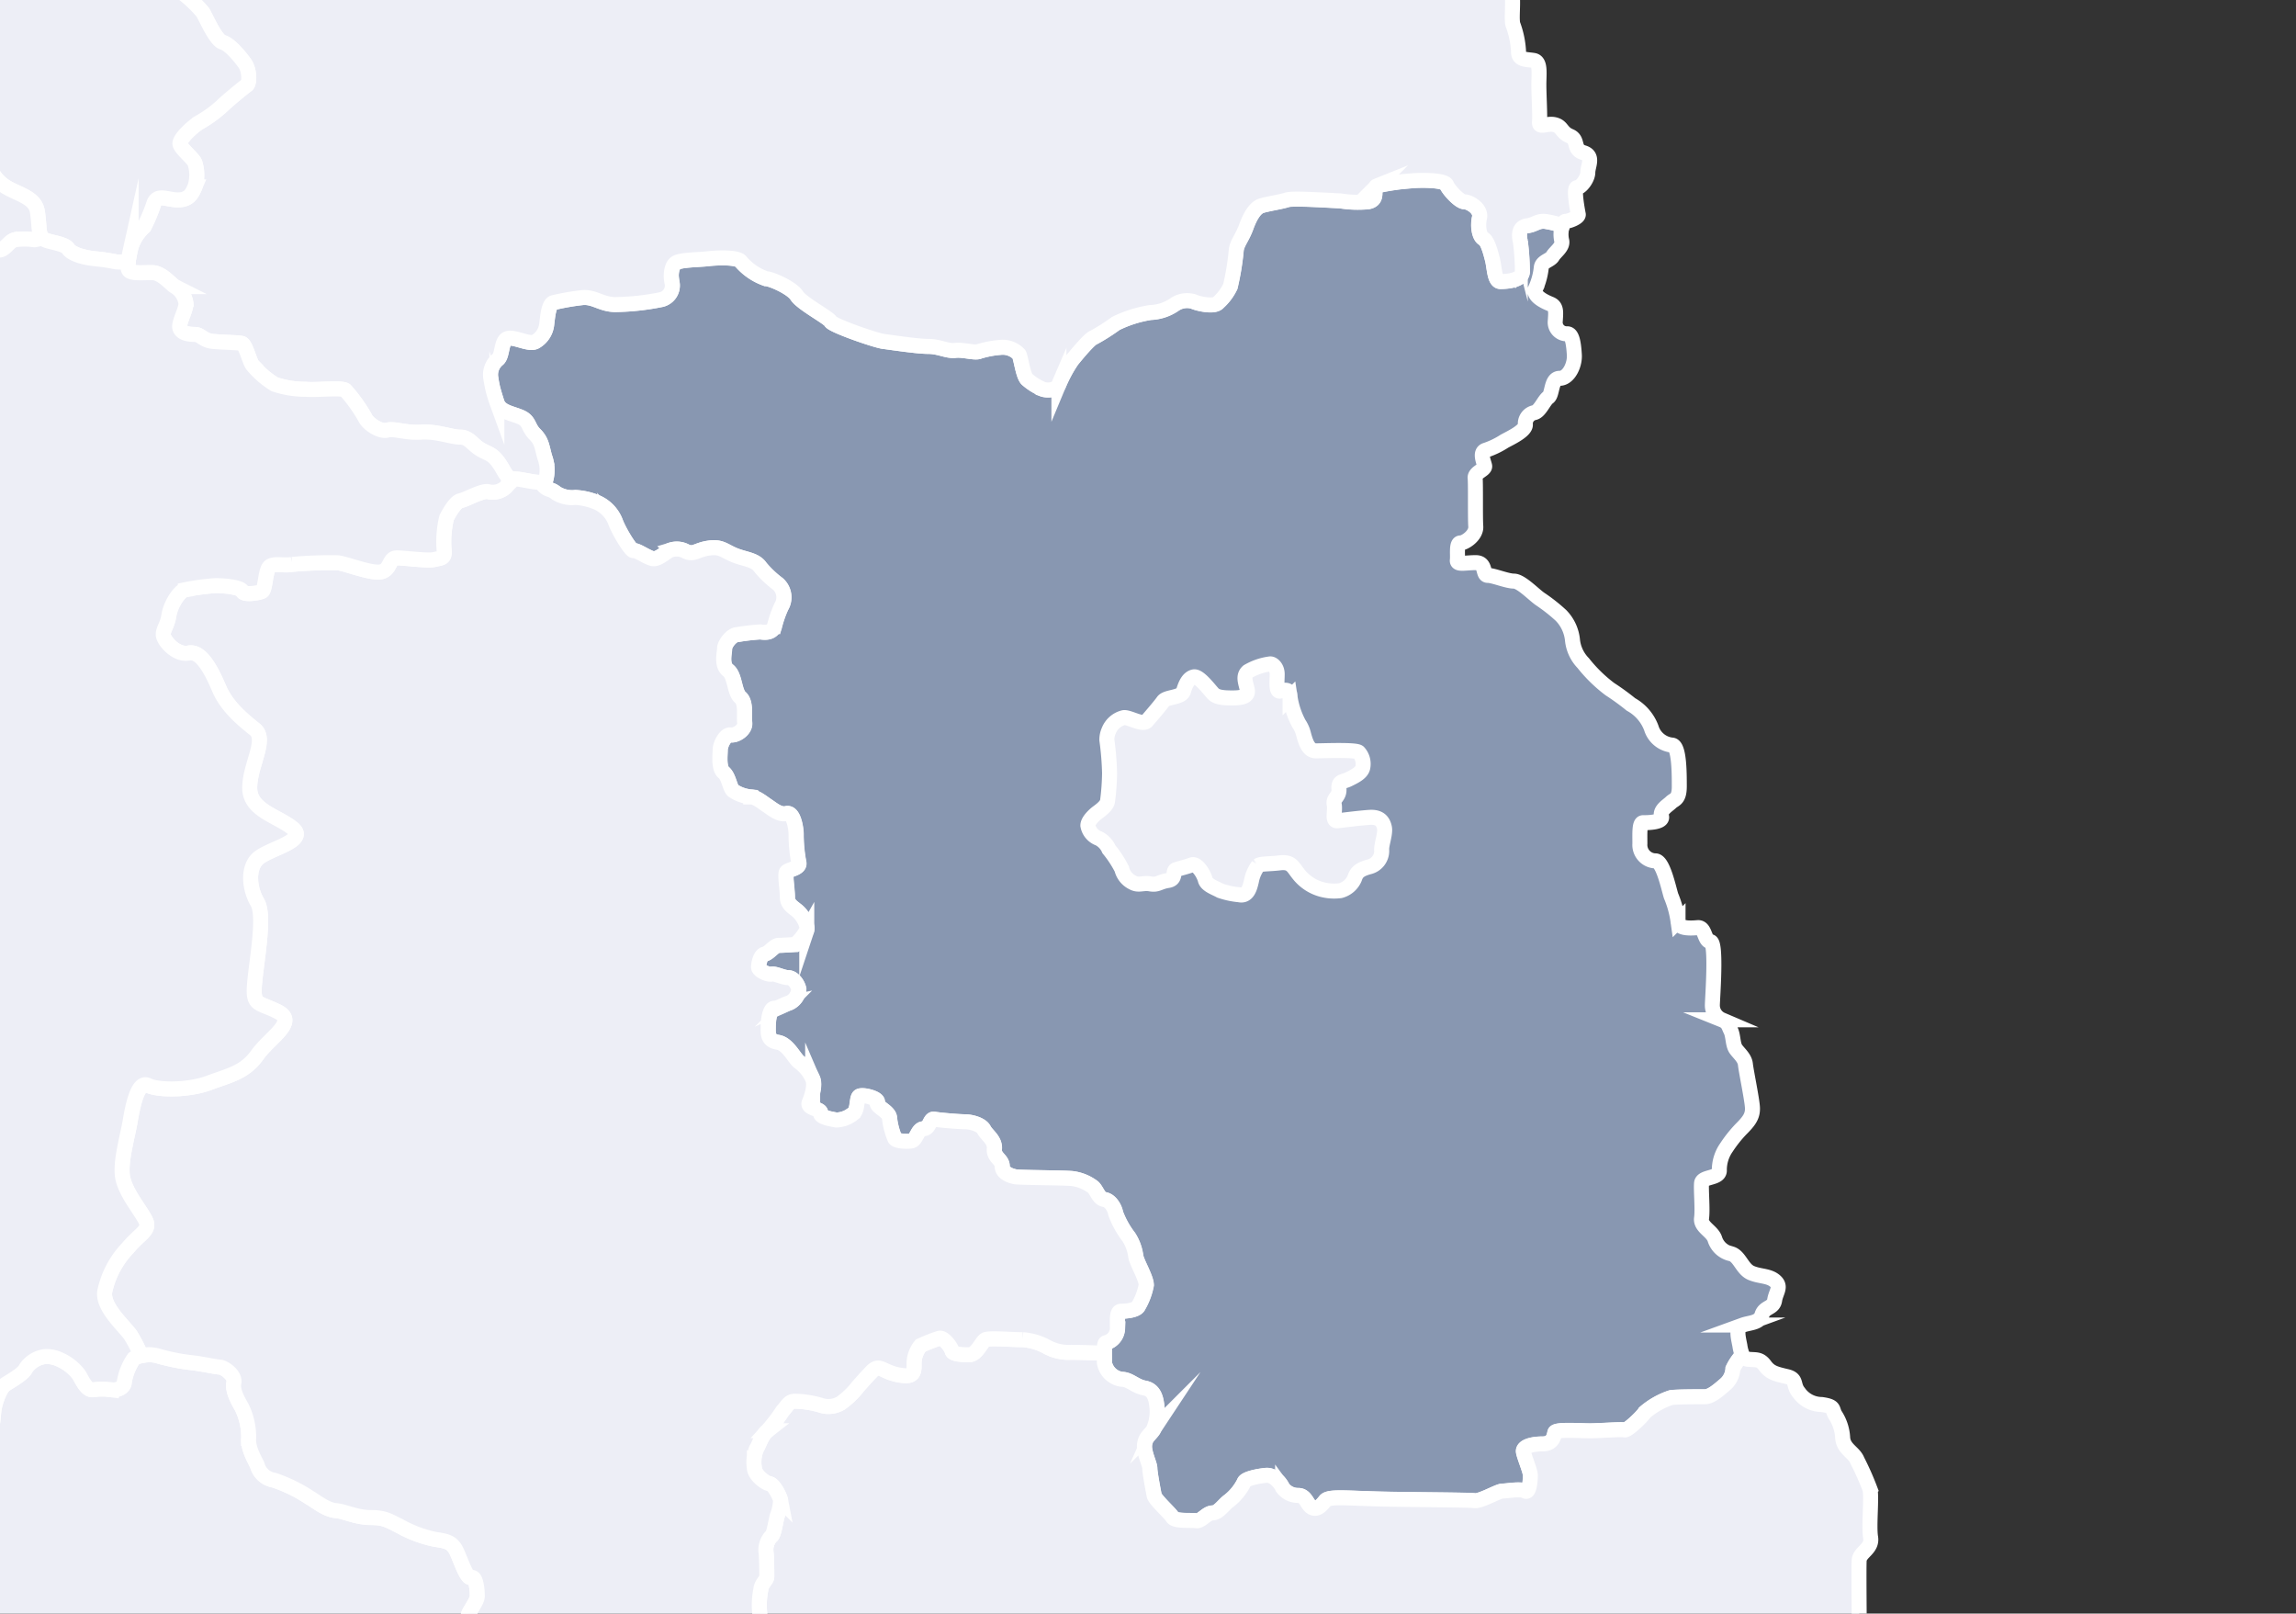
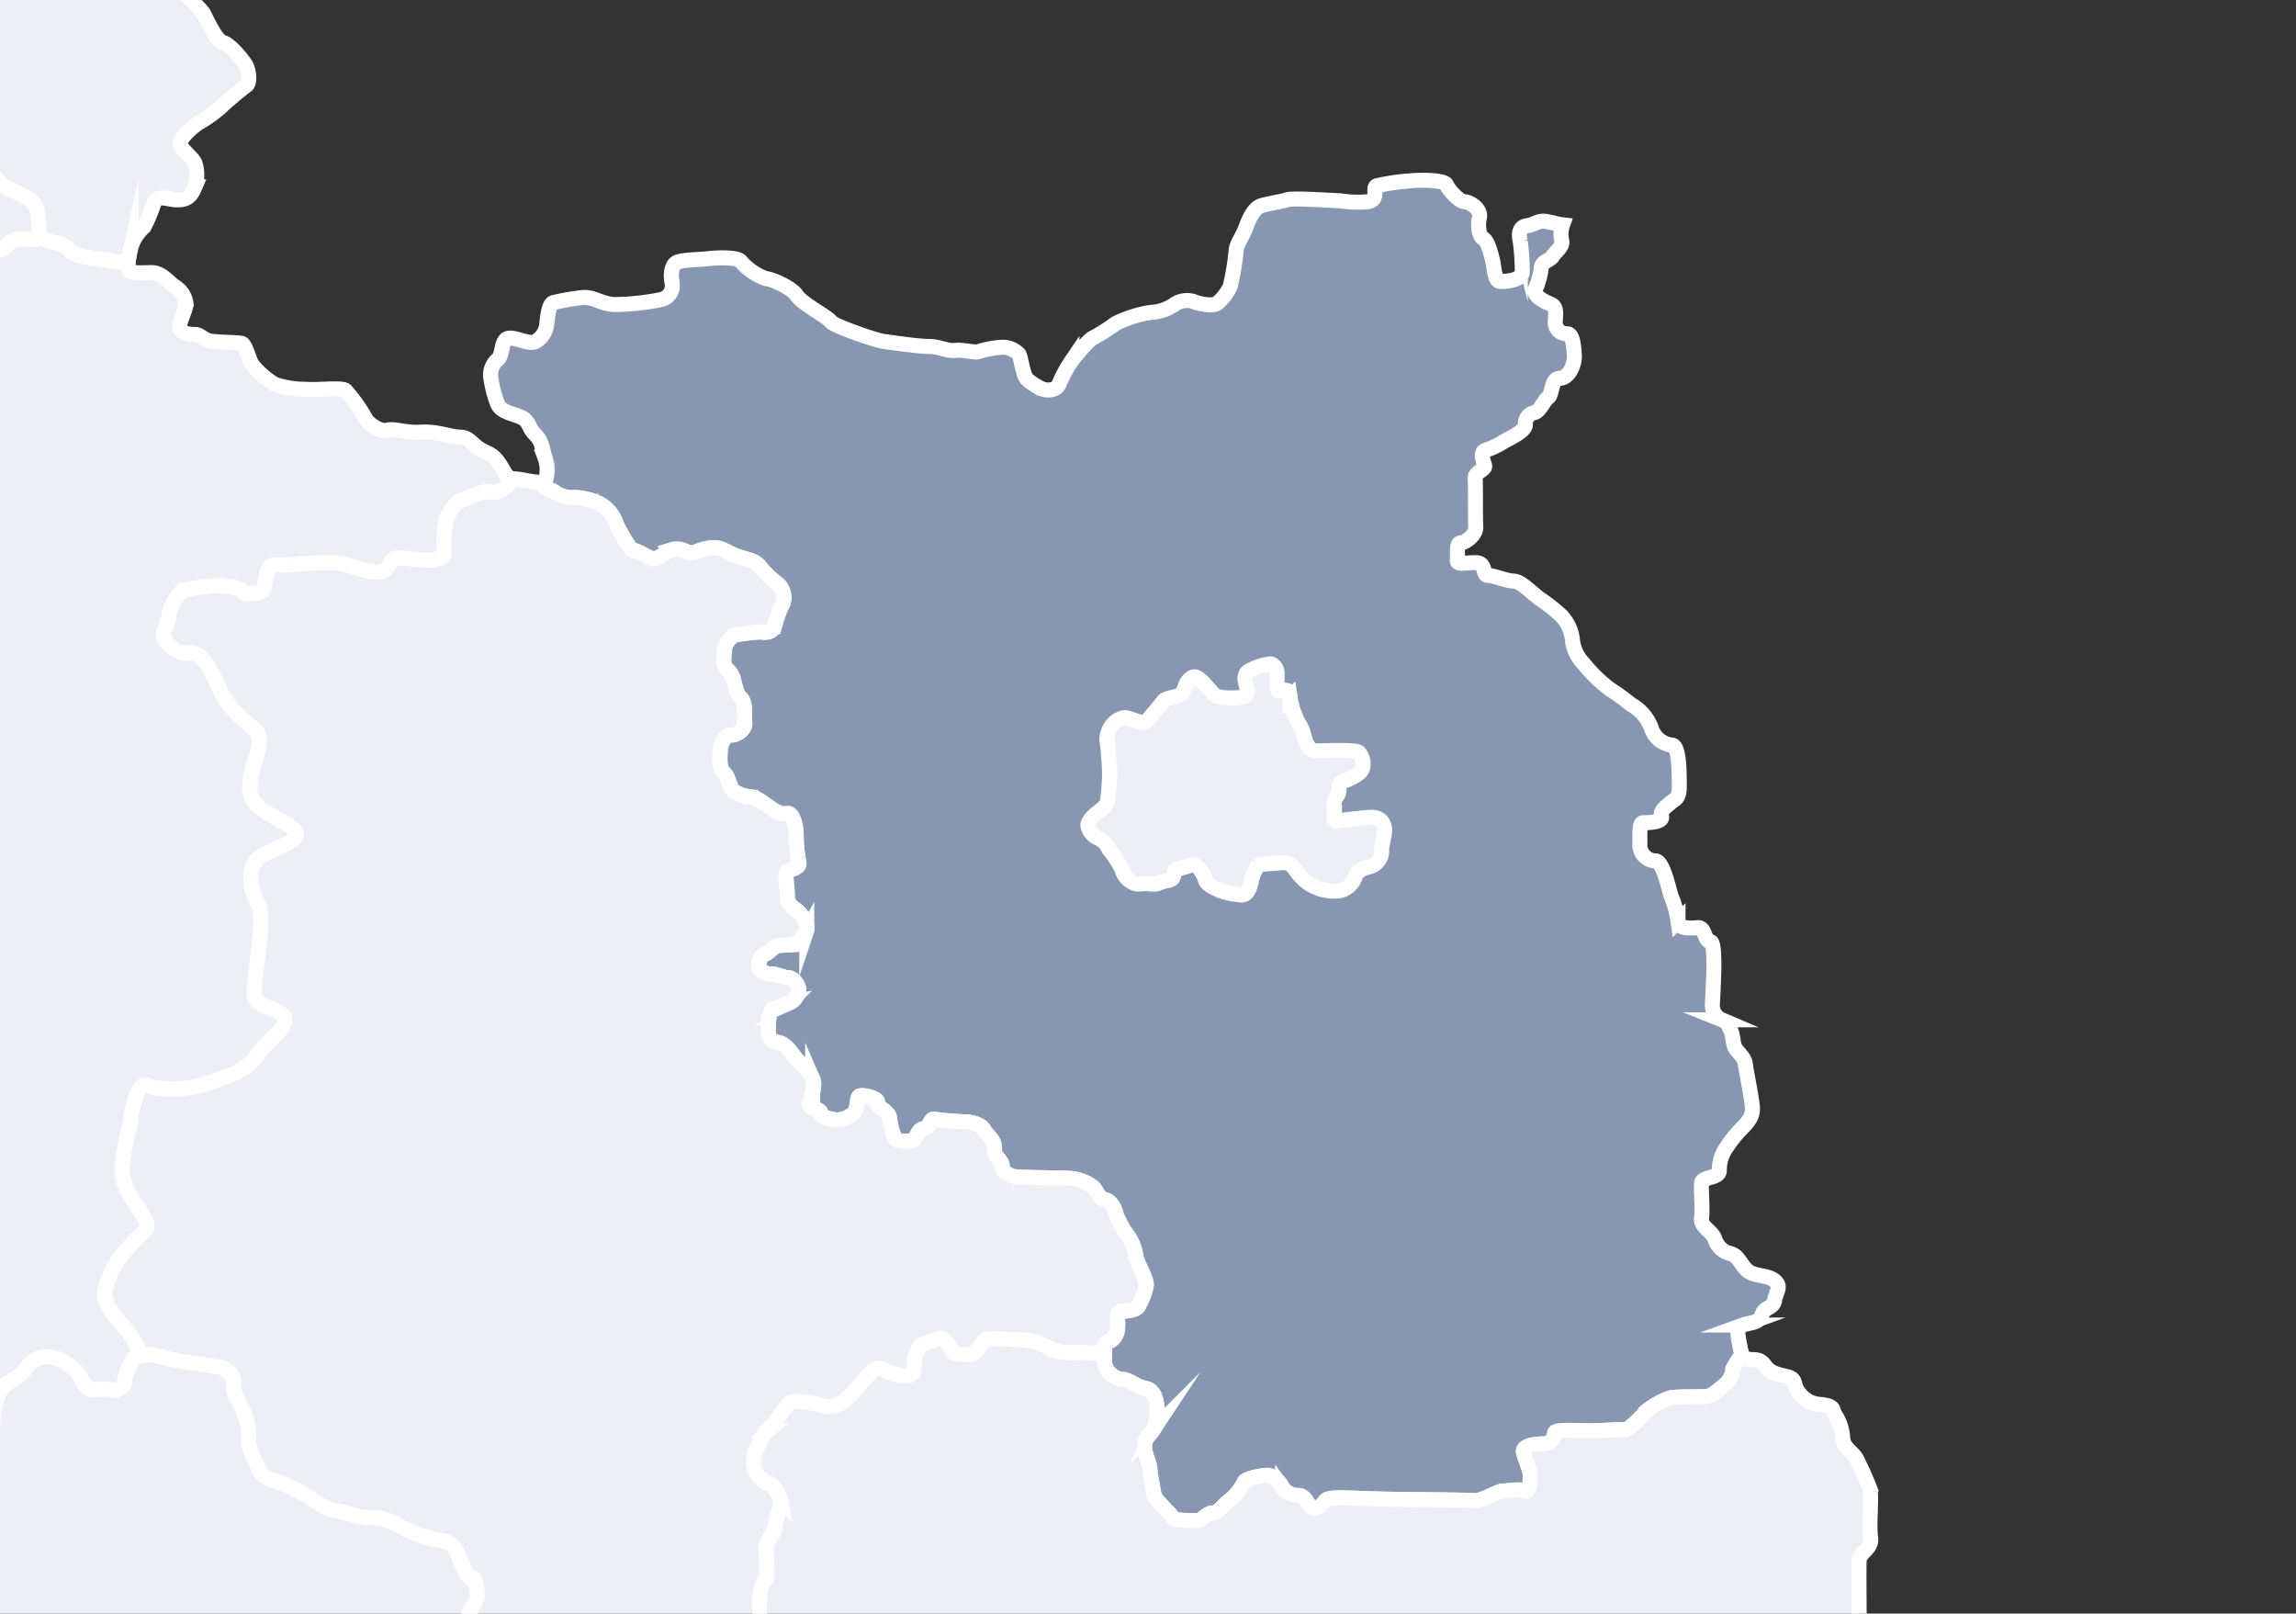
<svg xmlns="http://www.w3.org/2000/svg" height="215" viewBox="0 0 306 215" width="306">
  <rect x="0" y="0" width="306" height="215" fill="#333333" stroke="none" />
  <clipPath id="a">
    <path d="m725 1046h306v215h-306z" />
  </clipPath>
  <g clip-path="url(#a)" stroke="#fff" stroke-miterlimit="10" stroke-width="2" transform="translate(-725 -1046)">
    <path d="m774.491 275.453c.932-.338 2.2-.254 2.542-1.354s1.524-.848 1.694-1.95.932-1.778.084-2.542-2.032-.592-3.218-1.1-1.526-2.2-2.628-2.542a2.879 2.879 0 0 1 -2.2-1.948c-.338-1.1-1.948-1.61-1.78-2.8s-.084-3.728 0-4.66 2.372-.594 2.372-1.694a5.212 5.212 0 0 1 .932-3.05 17.175 17.175 0 0 1 1.95-2.458c1.1-1.1 1.61-1.778 1.524-2.964s-.846-4.829-.932-5.677-.846-1.44-1.27-2.032-.34-1.78-.678-2.458-.34-1.1-1.186-1.44a2.089 2.089 0 0 1 -1.27-1.948c0-.762.592-8.387-.256-8.471s-.676-1.95-1.694-1.864-2.626.17-2.626-.848a13.6 13.6 0 0 0 -.932-3.388c-.338-1.1-1.1-4.745-2.118-4.66a2.13 2.13 0 0 1 -2.034-2.288c0-1.356-.084-2.8.424-2.8s2.712 0 2.458-.846.846-1.442 1.27-1.864 1.1-.34 1.1-2.118 0-5.338-.932-5.507a3.235 3.235 0 0 1 -2.8-2.288 5.958 5.958 0 0 0 -2.712-3.134 31.9 31.9 0 0 0 -2.8-2.034 19.443 19.443 0 0 1 -3.558-3.472 5.151 5.151 0 0 1 -1.44-3.136 5.478 5.478 0 0 0 -1.524-3.218 22.932 22.932 0 0 0 -2.8-2.2c-.848-.592-2.542-2.372-3.474-2.372s-2.712-.762-3.474-.762-.17-1.7-1.61-1.7-2.542.34-2.456-.338-.17-2.288.424-2.288 2.118-1.016 2.032-2.2 0-5.676-.084-6.439 1.356-1.1 1.27-1.608-.762-1.864.17-2.118a11.039 11.039 0 0 0 2.456-1.186c.764-.424 2.8-1.356 2.8-2.2a1.5 1.5 0 0 1 1.186-1.61c.764-.168 1.272-1.61 1.864-2.032s.34-2.542 1.526-2.542 2.034-1.78 1.948-3.136-.254-2.794-.932-2.794a1.53 1.53 0 0 1 -1.61-1.7c.086-1.27.17-1.948-.678-2.286s-2.372-1.1-1.948-2.034a9.2 9.2 0 0 0 .762-2.8c.086-.848 1.186-.932 1.526-1.524s1.44-1.272 1.186-2.118a3.862 3.862 0 0 1 .134-2.062 8.072 8.072 0 0 1 -.863-.152 11.057 11.057 0 0 0 -1.194-.266c-1.2-.266-1.6.4-2.657.531s-1.2 1.064-.93 2.126a32.733 32.733 0 0 1 .267 3.851c.132 1.328-2.126 1.461-2.923 1.461s-.8-1.861-1.062-2.923-.665-2.524-1.2-2.789-.8-1.593-.531-2.789-1.328-2.124-1.992-2.124-2.125-1.593-2.39-2.258-3.454-.665-4.782-.531a30.106 30.106 0 0 0 -4.516.663c-.665.267.4 1.861-1.2 2.126a14.969 14.969 0 0 1 -3.718-.134c-.665 0-6.243-.4-7.04-.132s-2.657.531-3.454.8-1.461 1.328-1.992 2.789-1.194 2.124-1.328 3.055a34.547 34.547 0 0 1 -.8 4.914 6.857 6.857 0 0 1 -1.593 2.126c-.533.663-2.789.132-3.322-.134a2.966 2.966 0 0 0 -2.522.4 5.975 5.975 0 0 1 -3.188 1.062 15.973 15.973 0 0 0 -4.628 1.477 26.2 26.2 0 0 1 -2.923 1.859c-.531.134-2.39 2.392-2.921 3.055a17.886 17.886 0 0 0 -1.727 3.188c-.4.93-1.727.8-2.126.663a7.8 7.8 0 0 1 -2.124-1.328c-.531-.531-.8-2.789-1.062-3.32a2.962 2.962 0 0 0 -2.524-.93 13.07 13.07 0 0 0 -2.789.531c-.531.267-2.126-.266-3.188-.132s-2.124-.531-3.586-.531-4.914-.531-5.977-.665-6.773-2.124-7.038-2.656-3.853-2.392-4.516-3.454-3.454-2.258-4.119-2.258a7.824 7.824 0 0 1 -3.32-2.258c-.4-.663-3.32-.531-4.382-.4s-3.586.132-4.251.531-.8 1.727-.531 2.789a1.918 1.918 0 0 1 -1.462 2.124 32.759 32.759 0 0 1 -6.109.665c-1.859 0-2.789-1.062-4.383-.93a31.225 31.225 0 0 0 -3.851.665c-.665.132-.8 1.859-.93 2.921a3 3 0 0 1 -1.461 2.258c-.8.531-2.789-.663-3.718-.4s-.665 2.258-1.33 2.789a2.63 2.63 0 0 0 -.929 2.524 15.878 15.878 0 0 0 .8 3.187c.4 1.329 1.993 1.461 3.187 1.993s.93 1.328 1.861 2.258.929 1.593 1.328 3.055a4.89 4.89 0 0 1 .134 3.055c-.069.206-.3.294-.625.315a4.239 4.239 0 0 0 .4.508c.582.582.93.35 1.628.93a3.983 3.983 0 0 0 2.56.582 8.539 8.539 0 0 1 2.675.582 4.648 4.648 0 0 1 2.675 2.675c.467 1.28 2.095 3.955 2.445 3.838s1.628.815 2.443 1.047 1.978-1.047 2.558-1.163a2.528 2.528 0 0 1 1.978.233c1.047.465 1.4-.233 3.025-.465s1.978.348 3.375.93 2.791.582 3.489 1.628a13.611 13.611 0 0 0 2.327 2.21 2.39 2.39 0 0 1 .465 3.025 14.905 14.905 0 0 0 -.93 2.677c-.35.813-1.163.813-1.862.7a29.923 29.923 0 0 0 -3.023.348c-.815 0-1.745 1.28-1.745 1.862s-.465 2.21.465 2.908.815 2.908 1.628 3.606.465 2.444.582 3.375-1.163 1.745-1.862 1.628-1.4 1.28-1.4 1.978-.233 2.443.465 3.025.815 2.095 1.28 2.443a5.045 5.045 0 0 0 2.327.815c.7 0 1.513.7 2.21 1.163s1.628 1.28 2.558 1.047 1.28 1.978 1.28 2.792a20.191 20.191 0 0 0 .35 3.723c.233.813-1.4.93-1.63 1.278s.117 2.327.117 3.375.93 1.4 1.512 1.978 1.28 1.745 1.047 2.443a7.109 7.109 0 0 1 -1.513 1.862s-1.63.115-2.21.115-1.28 1.047-1.862 1.163-.815 1.28-.815 1.745 1.28 1.047 1.745.932 1.513.465 2.21.465 1.28.93 1.4 1.513a2.184 2.184 0 0 1 -1.28 1.861c-.582.117-1.4.7-1.978.7s-.815 1.513-.815 2.443-.115 1.862 1.28 2.095 2.21 2.21 2.908 2.675a5.459 5.459 0 0 1 1.745 2.21c.35.815-.115 2.327-.465 3.142s1.63.813 1.512 1.4 1.513.815 2.095.93a3.71 3.71 0 0 0 2.21-.815c.7-.465.465-1.978.813-2.326s2.677.233 2.445.815 1.628 1.163 1.628 2.093a9.7 9.7 0 0 0 .7 2.675c.117.35 1.513.465 2.21.35s.815-1.63 1.63-1.63.813-1.4 1.4-1.278 3.258.348 4.072.348 2.21.35 2.558 1.047 1.512 1.4 1.4 2.56 1.046 1.4 1.046 2.326 1.165 1.28 1.745 1.4 6.283.115 7.563.233a5.808 5.808 0 0 1 2.675 1.046c.582.35.815 1.63 1.628 1.745s1.4 1.165 1.513 1.862a11.98 11.98 0 0 0 1.745 3.141 6.158 6.158 0 0 1 .932 2.56c.115.815 1.4 2.908 1.4 3.838a8.753 8.753 0 0 1 -1.047 2.792c-.233.582-1.745.7-2.327.7s-.465 1.164-.465 2.327a2.025 2.025 0 0 1 -1.513 1.861c-.348 0-.233 1.745-.233 2.675a2.72 2.72 0 0 0 2.328 2.212c1.047 0 1.745.93 3.025 1.163s1.512 1.4 1.628 2.327a6.025 6.025 0 0 1 -.465 3.256c-.465.7-1.047.932-1.163 1.978s.7 2.56.7 3.142.465 3.023.582 3.606 2.093 2.327 2.443 2.908 2.443.35 3.141.467 1.4-1.047 2.21-1.047 1.513-1.165 2.21-1.63a7.308 7.308 0 0 0 1.978-2.443c.117-.465 1.745-.815 2.909-.93s2.093 1.28 2.21 1.628a2.534 2.534 0 0 0 2.093 1.047c1.047 0 1.163 1.28 1.862 1.628s1.278-.348 1.745-.93 2.675-.348 6.863-.233 12.216.117 13.029.233 3.142-1.28 3.723-1.28 2.443-.348 3.025 0 .7-1.511.7-2.093-.815-2.443-.93-3.141 1.163-1.047 2.56-1.047 1.513-1.047 1.628-1.513 3.373-.233 4.653-.233 4.3-.233 4.653-.117 2.327-1.745 2.677-2.326a10.38 10.38 0 0 1 3.49-1.978c.581-.117 3.721-.117 4.536-.117s1.862-.93 2.675-1.628a2.953 2.953 0 0 0 1.047-2.095 7.154 7.154 0 0 1 1.242-1.814 5.768 5.768 0 0 1 -.335-1.308c-.277-1.366-.531-2.382.401-2.722z" fill="#8897b1" transform="translate(182.789 947.102)" />
    <g fill="#edeef6">
-       <path d="m585.5 129.193c0 .663-.531 2.789 0 3.32a17.176 17.176 0 0 1 2.789 2.656c.531.93 1.727 3.719 2.657 3.985s2.258 1.859 2.921 2.789.665 2.656.266 2.923-2.656 2.124-3.32 2.789a16.638 16.638 0 0 1 -2.921 2.124c-.93.531-2.789 2.258-2.657 2.921s1.727 1.861 1.993 2.524a5.2 5.2 0 0 1 0 3.188c-.4.93-.8 1.727-2.258 1.727s-2.656-.8-3.188.4a20.961 20.961 0 0 1 -1.328 3.188 6.131 6.131 0 0 0 -1.727 2.656c-.266 1.2-.663 2.789-.266 3.188s1.727.266 3.055.266 2.524 1.593 3.055 1.859a3.123 3.123 0 0 1 1.461 2.258c0 .93-1.062 2.657-.8 3.32s1.2.8 1.993.8 1.062.8 2.39.929 3.32.134 3.853.266 1.062 2.524 1.46 2.923a11.717 11.717 0 0 0 2.923 2.524 12.717 12.717 0 0 0 4.117.663c1.593.134 4.782-.266 5.313.134a20.611 20.611 0 0 1 2.657 3.719c.4.8 1.993 1.859 2.921 1.593s2.392.4 4.516.266 3.985.665 5.179.665 1.595.929 2.657 1.593 1.593.531 2.524 1.859.93 2.126 2.124 2.126 3.852.929 4.119.132a4.891 4.891 0 0 0 -.134-3.055c-.4-1.461-.4-2.124-1.328-3.055s-.665-1.727-1.861-2.258-2.789-.663-3.187-1.993a15.879 15.879 0 0 1 -.8-3.187 2.63 2.63 0 0 1 .929-2.524c.665-.531.4-2.524 1.33-2.789s2.921.929 3.718.4a3 3 0 0 0 1.461-2.258c.134-1.062.265-2.789.93-2.921a31.23 31.23 0 0 1 3.851-.665c1.593-.132 2.524.93 4.383.93a32.76 32.76 0 0 0 6.109-.665 1.918 1.918 0 0 0 1.461-2.124c-.266-1.062-.132-2.392.531-2.789s3.188-.4 4.251-.531 3.985-.266 4.382.4a7.824 7.824 0 0 0 3.32 2.258c.665 0 3.454 1.2 4.119 2.258s4.251 2.923 4.516 3.454 5.983 2.515 7.041 2.648 4.516.665 5.977.665 2.524.663 3.586.531 2.657.4 3.188.132a13.073 13.073 0 0 1 2.789-.531 2.961 2.961 0 0 1 2.524.93c.266.531.531 2.789 1.062 3.32a7.793 7.793 0 0 0 2.125 1.328c.4.134 1.727.267 2.126-.663a17.885 17.885 0 0 1 1.727-3.188c.531-.663 2.39-2.921 2.921-3.055a26.2 26.2 0 0 0 2.923-1.859 15.974 15.974 0 0 1 4.648-1.461 5.975 5.975 0 0 0 3.188-1.062 2.966 2.966 0 0 1 2.522-.4c.533.266 2.789.8 3.322.134a6.858 6.858 0 0 0 1.593-2.126 34.539 34.539 0 0 0 .8-4.914c.134-.93.8-1.593 1.328-3.055s1.2-2.524 1.992-2.789 2.657-.531 3.454-.8 6.375.132 7.04.132a14.969 14.969 0 0 0 3.718.134c1.595-.266.531-1.859 1.2-2.126a30.105 30.105 0 0 1 4.516-.663c1.328-.134 4.516-.134 4.782.531s1.725 2.258 2.39 2.258 2.258.93 1.993 2.124 0 2.524.531 2.789.93 1.727 1.2 2.789.266 2.923 1.062 2.923 3.055-.134 2.923-1.461a32.719 32.719 0 0 0 -.267-3.851c-.266-1.062-.132-1.993.93-2.126s1.461-.8 2.657-.531a11.058 11.058 0 0 1 1.194.266 8.072 8.072 0 0 0 .863.152c.1-.282.233-.48.374-.48.424 0 1.78-.51 1.694-.932s-.678-3.558-.168-3.558 1.44-1.188 1.44-2.034.846-2.2-.594-2.626-.592-1.7-1.778-2.2-1.018-1.27-2.034-1.524-2.118.508-2.034-.34-.084-3.558-.084-5 .254-3.05-.678-3.22-2.118 0-2.034-1.27a12.06 12.06 0 0 0 -.762-3.558c-.254-1.1.34-4.576-.508-4.576s-2.712.254-3.474-.084-.254-1.1-1.948-.932-1.78-.932-3.9-.932-5.422-.084-6.27-.17-.338-1.356-1.608-1.694-1.864-1.78-3.136-2.118-3.558-1.526-3.728-2.2a22.842 22.842 0 0 1 -.254-3.3c-.084-1.61 1.272-2.712 1.272-3.474a9.29 9.29 0 0 0 -.424-3.22c-.338-.424-.848.084-1.864-.932s-2.372-1.524-2.966-2.542-1.778-.508-2.71-.932-1.44-.254-1.694-1.524-.51-3.644.168-3.644 2.542-.508 2.372-1.27 0-.594 0-3.39.34-5.59-.254-6.1-1.27-.422-2.626-.168-.424 1.354-1.44 1.948-1.44 1.864-2.542 1.78-1.778-.34-2.288.168-.168 1.864-.932 1.95-1.694.846-2.456.592a5.648 5.648 0 0 1 -2.542-2.118 3.292 3.292 0 0 0 -1.948-2.288c-1.44-.592-1.948-.168-2.966-1.778s-1.524-2.2-2.964-2.712-2.966-1.524-3.22-2.288-.254-1.862-1.186-1.778-2.966-.17-3.982-.084-.678-1.1-1.526-1.018a2.762 2.762 0 0 1 -1.608-.424s.168-4.574-.17-5.252-1.44-1.27-1.272-1.864.254-1.78-.592-1.864-.678-2.542-1.44-2.2-2.118.422-1.694 1.44.676 2.288-.34 2.288-2.288-.086-1.864.932a1.843 1.843 0 0 1 -1.27 2.372c-.932.254-.594 1.44-2.034 1.016a5.364 5.364 0 0 1 -3.05-1.694c-.762-.932-.17-2.288-1.61-1.95a11.793 11.793 0 0 1 -3.3.34c-1.186 0 .254.762-1.524 1.356s-2.882.592-4.151 1.186-.848.932-1.272 2.118-2.794 2.456-3.05 3.3a6.109 6.109 0 0 0 -.168 3.05c.254 1.016.084 1.356-.848 1.27s-2.372-.678-2.626-1.27.17-2.034 0-2.458 1.1-.422.848-1.694 1.524-2.2 1.44-2.8.254-2.372.254-3.3.678-2.2 1.44-1.948.848-1.44 1.524-1.526 3.136.51 3.9.254.254-.762.848-.846 6.268.084 7.454.084a21.024 21.024 0 0 0 4.576-.338c1.151-.447 1.778-1.864 1.186-2.288s-.932-.17-3.474-.084-3.642.338-4.744-.424-.508-2.118-1.78-1.78-1.27 1.1-2.2.594.424-1.864-1.864-1.864-3.728.338-4.914.254-2.542.678-2.118 1.61a2.564 2.564 0 0 1 -.848 3.05s-.818.536-.932.932.226 1.524-.282 1.75a1.02 1.02 0 0 0 -.734 1.186c.114.622.17 1.582.282 2.316a3.911 3.911 0 0 1 -.734 2.372c-.226.056-1.356.678-1.242 1.074a1.446 1.446 0 0 1 -1.074 1.694c-1.072.338-2.71 2.994-3.332 3.784s-.056 1.356-1.072 1.864-1.186 1.074-2.148 2.034-.96 2.6-1.75 2.71-1.638.792-1.526 1.186a24.393 24.393 0 0 1 .114 2.882 1.516 1.516 0 0 0 .848 1.128 1.331 1.331 0 0 1 .9 1.356 17.063 17.063 0 0 0 -.168 2.768c.112.452-.452 1.13-1.244 1.074s-1.3-1.018-1.412-1.582-1.016-.114-1.242-.508a16.514 16.514 0 0 1 -.338-2.2c-.17-.678-.96-.564-1.017-.96s-.056-1.694-.564-1.694-3.22-.17-3.446.226-.508 1.242-.9 1.412-.508 1.13-1.468 1.016-4.348.508-4.518.17a1.987 1.987 0 0 0 -1.808-1.186c-1.072.056-2.09.226-3.558.338s-3.728 0-3.954.622.17 1.016-.96 1.242-1.808 1.074-2.654.9.678.508-.622.96-.96.734-1.524 1.412-.792 1.752-1.412 2.09-1.018.566-.622.792a5.125 5.125 0 0 0 2.768-.058 1.05 1.05 0 0 1 1.524.9c.114.792.734 1.13-.678 1.694s-.846 1.018-1.524 1.412-2.146.452-1.978 1.074a32.124 32.124 0 0 1 .058 3.332c.056.792.282 2.372-.058 2.542s-1.354.452-1.242 1.13-1.13 1.694-2.034 1.468-1.694-.226-2.146-.4-.056-1.694-.846-1.864-.9-.79-1.526-.62-.112-1.412-1.242-1.13-1.638-.056-1.752-.622.114-2.71-.056-3.218-1.3-.34-1.638-1.074-.508-1.13-1.412-1.186a12.892 12.892 0 0 0 -2.372-.112c-.282.112.17-1.3-1.186-1.13s-2.994-.282-3.106.168.452.9-.4 1.356-1.864 1.47-2.484 1.3.676.678-.622.734-2.316-.17-2.712.226.34 1.468-.62 1.524-1.3.17-1.3.792-.4 2.032.17 2.09 1.808-.34 1.92.394a3.217 3.217 0 0 1 -.17 2.2c-.394.564.17 1.468-1.186 1.354a2.964 2.964 0 0 0 -2.654.736c-.508.564-.622 1.128-1.752.846l-.033-.007a2.472 2.472 0 0 1 -.676 1.1c-.799.536-2.392 1.864-2.392 2.529z" transform="translate(163.75 912.492)" />
      <path d="m658.66 170.869a2.851 2.851 0 0 1 1.991-1.719c.722-.091 2.532 1.085 3.074.452s1.719-1.989 2.171-2.623 2.441-.452 2.713-1.357.633-1.719 1.356-1.9 2.17 1.808 2.624 2.261 1.265.543 2.532.543 2.171-.181 1.989-1.085-.633-1.809.091-2.443a7.84 7.84 0 0 1 2.899-.998c.361-.091.995.452.995 1.356s-.182 2.352.361 2.261 1.358-.452 1.358.815a10.9 10.9 0 0 0 1.176 3.526 4.278 4.278 0 0 1 .632 1.448c.272.995.633 2.171 1.628 2.171s5.247-.181 5.7.18a2.318 2.318 0 0 1 .543 2.08c-.182.724-1.176 1.176-1.9 1.539s-1.356.18-1.265 1.265-.815 1.176-.633 2.08-.361 2.261.452 2.171 2.895-.361 4.25-.452 1.81.543 1.989 1.358-.452 2.35-.361 3.075a2.188 2.188 0 0 1 -1.719 2.171c-1.265.361-1.628.724-1.9 1.537a2.833 2.833 0 0 1 -1.9 1.628 6.4 6.4 0 0 1 -2.532-.18 5.87 5.87 0 0 1 -3.074-2.082c-.724-.9-.906-1.628-2.443-1.447s-2.532.091-2.893.361a4.959 4.959 0 0 0 -.905 2.082c-.18.722-.452 2.08-1.628 1.808a10.758 10.758 0 0 1 -2.532-.543c-.633-.361-1.809-.722-1.989-1.447s-1.085-2.261-1.809-1.989-1.537.452-2.08.632.091 1.267-1.085 1.448-1.358.633-2.352.452-1.537.271-2.352-.181a2.707 2.707 0 0 1 -1.447-1.808 14.562 14.562 0 0 0 -1.719-2.624 2.911 2.911 0 0 0 -1.356-1.447 2.236 2.236 0 0 1 -1.447-1.719c0-.633.9-1.447 1.265-1.719s1.267-.9 1.357-1.537a31.543 31.543 0 0 0 .271-3.708 39.317 39.317 0 0 0 -.361-4.432 2.9 2.9 0 0 1 .265-1.26z" transform="translate(214.123 972.469)" />
      <path d="m572.21 161.1c0-1.222-1.222-2.309.135-2.444s3.395-.543 4.617-.68 1.765-1.628 2.715-1.628 2.037-.137 2.037-1.222-.407-3.8.135-4.345a4.107 4.107 0 0 1 2.444-1.087c1.085-.135 1.765-1.085 2.308-1.628s2.58-.952 2.987-1.765 1.358-.952 2.445-1.359 1.357 1.222 1.357 2.172-.272 2.852.95 4.074 2.172 2.85 3.122 3.53a2.416 2.416 0 0 1 0 3.53c-1.085.95-2.444 0-2.037 1.9s.544 3.124-.135 4.346-1.493 2.443-.272 2.443 4.074-.543 4.481 1.087a5.311 5.311 0 0 0 2.58 3.8c1.628.952 3.8 1.357 4.073 3.259s.135 2.715.542 3.395 2.987.678 3.53 1.493 2.309 1.222 3.667 1.357a22.4 22.4 0 0 1 2.715.407 7.871 7.871 0 0 0 1.643-.033c.078-.617.251-1.354.391-1.986a6.131 6.131 0 0 1 1.727-2.656 20.966 20.966 0 0 0 1.328-3.188c.533-1.194 1.727-.4 3.188-.4s1.859-.8 2.258-1.727a5.2 5.2 0 0 0 0-3.188c-.266-.663-1.859-1.859-1.992-2.524s1.727-2.39 2.657-2.921a16.637 16.637 0 0 0 2.921-2.124c.665-.665 2.923-2.525 3.32-2.789s.4-1.993-.266-2.923-1.992-2.524-2.921-2.789-2.126-3.055-2.657-3.985a17.163 17.163 0 0 0 -2.789-2.656c-.531-.531 0-2.657 0-3.32s1.593-1.993 2.392-2.524a2.473 2.473 0 0 0 .676-1.1c-1.112-.267-1.943 0-2-.727s.338-2.034.734-2.2 2.09-.114 2.09-1.13.056-3.616-.056-4.18a1.821 1.821 0 0 0 -1.3-1.638c-.96-.226-2.26-.282-2.824-1.016s-1.356-.678-1.582-1.694-1.016-1.018-.846-1.922.678-1.92 1.072-2.032 1.3-.9 1.186-1.582.734-1.92 1.47-1.92 2.316-.056 2.88 0 1.356 1.582 2.146 1.468 1.976.17 2.824-.282a4.926 4.926 0 0 0 1.638-1.864 20.48 20.48 0 0 1 2.372-2.712c.622-.508 1.638-.226 1.864-1.412s-.056-1.58 1.016-1.92a2.142 2.142 0 0 0 1.752-2.034 12.474 12.474 0 0 0 0-2.54c-.17-.566-1.526.508-1.582-.678s.622-1.978-.17-2.372-.734-.848-.96-2.26a3.017 3.017 0 0 1 2.09-2.88c.678-.056 2.486.226 2.938-.226s.96-2.824.508-3.22a5.956 5.956 0 0 0 -2.938-.508c-1.072 0-2.54.508-3.726.508s-3.842.678-4.745.226a6.007 6.007 0 0 0 -2.542-.622c-.394.058-.734 1.074-1.186 1.7s-1.58.9-2.032 1.354a3.359 3.359 0 0 0 -.9 1.356 3.028 3.028 0 0 1 -1.016 1.468c-.678.622-1.13 1.13-1.978 1.018s-2.542.112-2.936 0-.792-.9-.9-1.582-.056-1.808-.9-1.864-.622-.508-1.694-.9-.282-1.3-1.638-1.638-1.978-.338-2.6-.564.226-1.3-1.412-1.242-2.316.676-2.824-.284-.51-.62-1.412-1.016-.9-1.468-1.356-1.638a9.085 9.085 0 0 0 -2.372-1.016c-.678 0-1.13.508-2.2.678s-1.694 1.354-2.032 2.258.282 1.13-1.13 1.808-1.582 1.13-1.752 1.864a1.416 1.416 0 0 1 -1.524.96c-.622 0-.79.564-1.582.508s-1.412-.508-1.412.848.508 1.694-.622 2.258a3.991 3.991 0 0 1 -2.766.678 2.449 2.449 0 0 1 -2.146-1.356 6.146 6.146 0 0 1 -.622-2.766 1.363 1.363 0 0 1 .96-1.412c.622-.17.282-1.47 1.186-1.356s1.978 1.524 2.6 1.356 1.526.282 1.582-.284-.566-1.58.112-1.864 1.018.226 1.638-.676.226-1.978 1.074-1.978a1.513 1.513 0 0 0 1.638-1.356 15.992 15.992 0 0 0 -.282-3.558c-.114-.394.056-1.356-1.186-1.186a32.1 32.1 0 0 0 -3.276.508c-.51.17-.792.566-.848 1.412s-.622 1.808-1.582 1.7-1.976.056-1.864.734-.282.9-1.412.846-.282.9-1.75 1.018a20.766 20.766 0 0 1 -2.994.112c-.678-.056-1.016-1.356-1.016-2.034s-.452-1.92.282-2.032 1.75-.056 1.976-.566.51-1.58 1.074-1.694.96-.226 1.468-.282 1.978-.282 1.978-.9a1.362 1.362 0 0 1 .62-1.242c.4-.282.226-3.446.114-4.97s.112-4.858-.056-5.31-.226-1.242-.9-1.356-.508.678-1.186 1.244-1.018 1.016-1.752 1.636-1.468.962-1.92 1.808-.96 1.244-1.864 2.654-.622 2.09-1.582 2.882-1.75.846-2.032 1.808a9.336 9.336 0 0 1 -1.13 2.088c-.452.848-.9 1.356-1.468 1.412s-4.35.17-5.48.17-2.992-.112-4.066-.112-1.864-.058-2.034-.452a13.959 13.959 0 0 1 -.282-3.276c.056-.792.508-1.864 1.186-1.864s1.808.79 2.654.62.622 1.018 1.47 1.018 1.468.112 2.542.056 2.032-.338 2.032-1.016 1.13-1.3 1.92-2.2 1.244-2.372 1.922-2.71 2.766-3.332 3.84-3.558 1.186.056 1.864-1.074.9-1.976 1.638-2.428 2.09-1.244 2.258-1.92a42.161 42.161 0 0 0 -.168-4.462c0-1.018-.17-2.034-.678-2.26s-1.018-1.3-1.582-1.186-1.638.226-1.75.9c-.119.7.452 1.864-.566 1.92s-.79 1.524-1.524 1.468-1.7-.338-1.808-.96.416-2.2-.112-2.486c-.736-.394-.736-1.412-1.582-1.412a19.235 19.235 0 0 1 -2.542.058c-.848-.114-.622-1.356-1.694-1.3s-2.146.4-2.656 0 .566-1.808-.45-1.864-.9-1.3-1.582-1.524-.4-1.582-1.356-1.356-2.994.17-2.88.96.394 1.808-1.074 1.92-.96 1.242-2.258 1.92-1.864.96-2.316 1.864-1.526 0-1.244 1.412 0 2.034-1.016 1.978-4.518.168-5.309.112-1.186-.62-1.638-1.3-1.412-.508-2.146-1.3-.734-1.072-1.638-2.032-2.936-1.7-2.768-1.752a4.864 4.864 0 0 0 -2.484-1.3 4.432 4.432 0 0 1 -2.654-.62 6.59 6.59 0 0 0 -2.43-.96c-1.242-.282.114-1.244-1.694-1.13s-2.2.508-3.162.056-.9-.9-1.752-1.468-.9-.9-1.638-1.074-.678-1.072-1.638-1.072-.734-.734-1.582-.96a7.862 7.862 0 0 0 -1.976-.51c-.9-.056-1.75.284-1.638.678a7.445 7.445 0 0 1 .056 2.316 4.761 4.761 0 0 0 -.168 2.542c.338 1.016.168 1.242.62 1.978a14.566 14.566 0 0 0 1.186 2.258c.622.734 1.582 1.468 1.526 1.978s.112 1.806.056 2.6 1.13.79 1.412 1.128a5.134 5.134 0 0 1 .4 2.2c0 .62-.17 1.3.394 1.412s.452 1.13.678 2.2a5.22 5.22 0 0 0 1.186 2.656c.678.734 1.752 2.088 2.768 3.106s.452 1.638 1.638 2.6 1.526 1.976 2.2 2.654 1.3.9 1.808 1.526.34 1.524.96 2.032a2.431 2.431 0 0 1 .9 1.752 18.079 18.079 0 0 1 0 2.484c0 .622.17 1.638-.4 1.752s-.564.96-1.638.9a26.776 26.776 0 0 0 -3.218.226c-.848.056-1.526.282-3.22.338s-3.558-.282-3.954-.17.96.792-.846 1.018-2.6.338-3.164.394-.79.678-.564 1.356-.792.056-.678 1.13.678 2.372 0 2.428a5.033 5.033 0 0 0 -1.864.17c-.566.282-.848.734-.734 1.808s-.34 2.428.452 2.6a8.6 8.6 0 0 0 2.428.452c.564-.114.508-1.526 1.242-1.526s3.954.114 4.914.226 2.26.17 2.26-.226-.226-1.072.4-1.072.846-1.3 1.636-1.356 1.47-.226 2.542-.226 2.2.282 2.2.848.282 2.372.226 3.218.226 1.752-.792 1.752-2.146-.452-2.032.282-.4 1.524-1.018 1.468a9.045 9.045 0 0 0 -2.428.4c-.282.112-.4.056-.338 1.468s-.622 1.92-.678 2.542-.226 3.388.056 3.446 1.356.168 1.412.96.734 1.75 1.242 1.808a17.8 17.8 0 0 1 1.864.62c.622.17 1.582.4 1.582 1.186s.17.9.282 2.316a15.5 15.5 0 0 1 -.4 3.388c0 .34-.96.4-1.976.34s-2.09-.34-2.146.226a14.652 14.652 0 0 0 .678 2.6c.112.564 1.072.734 1.3 1.468s.566 1.412.9 2.486 1.016 1.242 1.582 2.146-.226 1.92.9 2.2a10.058 10.058 0 0 1 2.316.622 6.882 6.882 0 0 0 3.332.622c1.072-.114 1.58.056 3.162-.058s2.712 1.3 3.22 1.3a15.478 15.478 0 0 1 2.938-.17c.79.17.62 1.3 1.524 1.356s1.694-.4 2.146.564a4.361 4.361 0 0 0 1.978 1.864 15.143 15.143 0 0 1 2.6 2.712 12.364 12.364 0 0 0 1.412 1.864c.62.564.678.17 1.242 1.524s.96 2.486 1.864 2.768 1.072.114 1.75 1.468 1.781 3.673 1.808 3.842c.114.734.056.678 1.074 1.524s.282.848.734 1.412a3.872 3.872 0 0 0 1.354 1.244 7.691 7.691 0 0 1 1.506.99c.604-.151 1.092-.419 1.092-.957z" transform="translate(123.835 899.158)" />
      <path d="m549.71 132.877c.341.114 2.05.91 2.278 1.481s-.228 2.05.684 2.392a5.316 5.316 0 0 1 2.278 1.6 12.318 12.318 0 0 1 .569 3.19c0 .8-.228 1.823.341 2.05s1.711-.569 2.052-.683.8-1.709 1.368-1.936 1.595-1.481 2.164-1.481.912 1.936.912 2.621a8.193 8.193 0 0 0 .455 2.505 2.586 2.586 0 0 0 2.05.8c.571-.114 2.05.228 2.393-.912a2.884 2.884 0 0 1 1.709-2.164c.8-.228 1.6-1.595 2.505-1.938a9.924 9.924 0 0 1 3.305-.8c.683.114 1.593 1.709 2.278 2.278s2.278.457 3.076.571 1.367-1.14 2.164-1.367a10.1 10.1 0 0 1 2.621 0 3.49 3.49 0 0 0 1-.267c-.012-.017-.038-.028-.048-.043-.407-.68-.271-1.494-.543-3.395s-2.445-2.308-4.073-3.259a5.311 5.311 0 0 1 -2.58-3.8c-.407-1.63-3.259-1.087-4.482-1.087s-.406-1.222.272-2.443.543-2.444.135-4.346.952-.95 2.037-1.9a2.416 2.416 0 0 0 0-3.53c-.95-.68-1.9-2.308-3.122-3.53s-.95-3.122-.95-4.074-.272-2.578-1.357-2.172-2.037.544-2.445 1.359-2.444 1.221-2.987 1.765-1.222 1.493-2.308 1.628a4.108 4.108 0 0 0 -2.444 1.087c-.543.543-.135 3.258-.135 4.345s-1.087 1.222-2.037 1.222-1.493 1.493-2.715 1.628-3.259.544-4.617.68-.135 1.222-.135 2.444c0 .541-.488.808-1.1.947a4.284 4.284 0 0 1 1.094 1.156c.394.79 1.016.9 1.862 1.242s.678.848 1.582 1.016 1.244.9 2.2.848 2.428.508 3.106.452 2.26.226 2.26.564.112 1.018-.566 1.13-2.71.17-2.71.17c-2.148-.056-2.09.17-3.5-.508s-1.47-.678-2.6-1.244-.452-.564-1.638-.564c-1.084 0-1.879.272-2.268-.238-.1.927-.2 1.874-.2 2.235.011.798.466 2.161.81 2.275z" transform="translate(144.669 936.864)" />
      <path d="m515.753 143.235c.6.688 1.2.6 2.321.947s.859 1.631.859 2.921.257 3.78.172 4.468 1.031 1.031.945 1.461 1.376 1.461 1.976 1.547a19.353 19.353 0 0 0 2.578.774c1.032.086 1.29.172 1.461 1.117s1.376 1.29 1.978 1.719.257-1.976.086-2.75.774-.688 1.89-.774 1.117 1.031 2.062 1.288.774-1.031 1.8-1.2 1.461.257 2.149-.172.429-1.2 1.461-1.892 1.546-.429 2.148-1.46.345-3.094.172-4.383-.6-.774-1.2-.859.172-1.892-.257-1.719-.774-.688-.774-1.633-.086-1.978-.688-1.892-1.117-1.719-1.547-1.631-1.031 1.031-1.288 1.288a5.719 5.719 0 0 0 -.345 2.321 1.474 1.474 0 0 1 -1.2 1.374c-.516 0-1.89.173-2.578.173s-2.149-1.547-2.578-2.492a3.112 3.112 0 0 0 -1.978-1.633c-.859-.345-1.719-1.118-2.578-1.2a2.749 2.749 0 0 1 -2.062-1.374 1.873 1.873 0 0 0 -1.976-.774 22.522 22.522 0 0 1 -2.406 0c-.4 0-1.547.068-2.57.134a5.991 5.991 0 0 1 .1 2.1c-.191.772.063 2.19-.137 2.524.165.247.323.48.453.655.777 1.027.949.341 1.551 1.027z" transform="translate(121.836 956.088)" />
      <path d="m636.47 334.082c.762-.254 1.524.34 1.61 1.61s-.764 3.134 0 3.388a2.835 2.835 0 0 1 1.61 2.118c.168.932 1.186 1.356 1.864 2.542s.592 2.2 2.032 2.458a10.776 10.776 0 0 0 2.8.084c.254 0 .424-.848.254-1.864s.34-3.558-.424-3.982a2.742 2.742 0 0 1 -1.186-2.034c0-.508-.168-1.948.424-1.948s2.458.508 2.626-.678.508-2.372 1.61-2.626 1.356-1.016 2.372-1.778 1.356-1.7 2.542-2.118 2.2-.424 2.288-1.526 0-2.034.678-2.034 1.356 1.356 1.948 1.526.594.932 1.27.762a2.491 2.491 0 0 0 1.61-1.694c.254-.848 1.018-2.034 1.864-1.864s1.272-.848 1.78-1.44 1.186-2.118 2.034-2.034 1.608 1.526 2.626 1.526.678 1.61 1.61 1.61 1.524.338 2.2.254.254-1.186 1.1-1.1 5 .592 5 .084-.17-5.252.424-5.506 1.016-1.864 1.524-1.78 3.3.762 2.966-.254-.508-3.05 0-3.558 1.524-.34 2.2-1.356a8.775 8.775 0 0 1 2.288-2.372 18.123 18.123 0 0 0 2.2-2.288c.594-.592.764-1.186 1.526-1.356s1.694-1.1 2.2-1.016a5.11 5.11 0 0 1 2.034 1.186 3.59 3.59 0 0 0 1.948 1.272c.932.168 5 0 5.253-.34s-.34-1.356.592-1.44.424-1.016.594-2.456-.34-4.914-.17-5.168a4.3 4.3 0 0 1 1.78-1.356c.592-.086 2.71-.17 3.3-.17s1.1 1.186 1.694 1.186 2.118-.17 3.134-.17 2.458-.592 2.542-1.524-.848-1.694.254-2.288 2.034-.932 2.458-1.948 1.694-1.272 2.626-1.526a3.172 3.172 0 0 0 2.118-1.778 2.392 2.392 0 0 1 1.778-1.526 17.332 17.332 0 0 1 3.39-.254c2.2 0 5.76 0 5.506-.254s.764-1.524 1.44-1.356a14.42 14.42 0 0 0 3.39.17c.932-.084 2.372-1.44 3.134-1.694s1.44-.594 1.186-1.78a33.565 33.565 0 0 1 -.254-4.828c0-.764 1.526-1.356 1.694-2.626s-1.1-2.034-1.27-2.712-.508-.508-1.61-1.016-1.524-.678-1.524-1.356 1.524-1.272 2.2-1.186 1.1-1.44 2.288-1.44 2.372.168 3.474.168-.17 1.186.932 1.186 2.54-.168 3.218-.084.508 1.44 1.78 1.356 2.966-.17 3.05.678-.762 1.524.254 1.948a5.685 5.685 0 0 1 2.626 2.034c.594.932 1.864.254 1.61 1.524a4.186 4.186 0 0 0 .932 3.22c.592.848 1.44.592 1.524 1.524s.594 1.356 1.442 1.864.846 1.272 1.864 1.186 2.372-.254 2.372-1.186.084-5.676-.51-5.93-.508-2.034.34-2.542 1.778-1.356 2.542-1.694a2.43 2.43 0 0 0 1.186-2.288c-.086-.846-.424-3.728-.34-4.066s1.018-1.1 1.61-1.61 1.948-.424 2.034-1.778-.086-13.809 0-14.911 1.778-1.526 1.524-3.05.17-5.338-.084-6.438a37.437 37.437 0 0 0 -1.694-3.813c-.424-1.1-1.864-1.524-1.948-3.05a6.121 6.121 0 0 0 -1.018-3.05c-.424-.762 0-1.1-1.778-1.354a3.752 3.752 0 0 1 -3.05-1.61c-.848-1.018-.17-1.78-1.61-2.118s-2.2-.51-2.882-1.442-1.186-.762-2.118-.846a.977.977 0 0 1 -.935-.556 7.154 7.154 0 0 0 -1.242 1.814 2.953 2.953 0 0 1 -1.047 2.095c-.813.7-1.86 1.628-2.675 1.628s-3.955 0-4.536.117a10.382 10.382 0 0 0 -3.49 1.978c-.35.581-2.327 2.443-2.677 2.326s-3.373.117-4.653.117-4.536-.233-4.653.233-.233 1.513-1.628 1.513-2.677.348-2.56 1.047.93 2.558.93 3.141-.115 2.443-.7 2.093-2.443 0-3.025 0-2.908 1.4-3.723 1.28-8.841-.115-13.029-.233-6.4-.348-6.863.233-1.047 1.28-1.745.93-.815-1.628-1.862-1.628a2.534 2.534 0 0 1 -2.093-1.047c-.117-.348-1.047-1.745-2.21-1.628s-2.792.465-2.909.93a7.308 7.308 0 0 1 -1.978 2.443c-.7.465-1.4 1.63-2.21 1.63s-1.513 1.163-2.21 1.047-2.793.115-3.141-.467-2.327-2.326-2.443-2.908-.582-3.025-.582-3.606-.815-2.095-.7-3.142.7-1.278 1.163-1.978a6.025 6.025 0 0 0 .465-3.256c-.115-.932-.348-2.095-1.628-2.327s-1.978-1.163-3.025-1.163a2.72 2.72 0 0 1 -2.327-2.212c0-.353-.016-.823-.018-1.27-1.537-.061-3.36-.122-4.45-.122a5.929 5.929 0 0 1 -3.177-.721 7.847 7.847 0 0 0 -3.229-.96c-1.57 0-4.449-.262-4.973 0s-1.133 2.007-2.181 2.007-2.181-.087-2.268-.524-1.135-1.918-1.745-1.658a20.56 20.56 0 0 0 -2.443.96 3.779 3.779 0 0 0 -.872 2.443c0 .7.087 1.658-1.222 1.57a6.881 6.881 0 0 1 -2.617-.7c-.61-.261-1.046-.61-1.745.087s-1.918 2.095-1.918 2.095a10.866 10.866 0 0 1 -2.27 2.181 3.229 3.229 0 0 1 -2.7.262 12.924 12.924 0 0 0 -3.4-.525c-.785 0-.96.525-1.658 1.31a20.915 20.915 0 0 1 -2.007 2.618c-.785.61-1.047 1.745-1.483 2.443a4.843 4.843 0 0 0 -.262 2.53c0 .873 1.4 2.006 2.007 2.093s1.4 1.745 1.483 2.182a6.417 6.417 0 0 1 -.437 2.093c-.173.523-.435 2.53-.784 2.705a2.661 2.661 0 0 0 -.7 2.268c.087 1.135.087 2.705.087 3.14s-.7.873-.785 1.658a10.643 10.643 0 0 0 -.175 3.055c.175 1.308.35 3.4.437 4.363a20.453 20.453 0 0 0 .348 2.791c.175.61 2.007.524 2.357 1.4a26.07 26.07 0 0 0 1.4 2.7 7.9 7.9 0 0 0 2.355 2.443 14.759 14.759 0 0 0 3.053.525 6.463 6.463 0 0 0 2.967-.7c.262-.262 2.093-.7 2.268.087a10.255 10.255 0 0 0 1.31 2.878c.61.96.7 1.658 1.745 1.745s1.918 1.047 3.141 1.135 2.006.173 2.53.173a1.234 1.234 0 0 1 1.133 1.4c0 .96 0 2.093.525 2.181s1.483.35 1.483.96-.435 2.966-.349 3.926-.261 2.007-1.133 2.095-1.833-.7-2.182.348-.7 1.222-1.658 1.658a11.721 11.721 0 0 1 -2.791.96 4.7 4.7 0 0 0 -2.007.873c-.7.437-.873.785-1.658.96s-1.135.087-2.443.262-1.745.261-2.007.785-.436.61-1.57.96-1.4-.437-2.443-.437-1.57-.348-1.745.262.087 2.006-.873 2.443-1.133 1.745-1.133 2.443-.612 1.483.436 2.443 1.745.61 1.658 1.57a3.856 3.856 0 0 0 .524 2.443c.261.087 1.483.524 1.483 1.047s-.087 2.53-.087 2.966-.785 1.833-1.483 1.658-1.572.35-2.27.437-1.831-.7-2.268-.087-1.135.785-1.135 1.745a1.911 1.911 0 0 1 -1.133 2.007c-.785.261-.437 1.483-1.483 1.4a10.793 10.793 0 0 0 -2.443-.087c-1.31.087-2.88-.087-3.055.61a4.954 4.954 0 0 0 -.348 2.182c.173.61.871.873 1.221 1.658a8.122 8.122 0 0 1 .175 3.315 3.567 3.567 0 0 1 -.96 2.618 2.485 2.485 0 0 0 -.785 2.006c0 .61.785 1.4 1.047 2.182a20.961 20.961 0 0 1 .7 2.268c.087.523 1.832 1.4 2.53 1.658a4.2 4.2 0 0 1 2.093 2.443c.114.62.81.7 1.453.932a.312.312 0 0 1 .383-.155 14.839 14.839 0 0 0 4.313.252z" transform="translate(193.397 1007.839)" />
      <path d="m686.281 271.013c.115 1.506-1.16 1.969-1.623 2.9s-1.738.927-3.129 1.042-2.2-1.39-3.129-1.39a30.014 30.014 0 0 0 -4.172.579c-1.158.233-2.664-.464-4.518-1.042s-.7-2.665-1.044-2.9-3.129.115-5.677-.115-4.75-.233-6.026-.233-1.971-1.969-2.9-2.2-2.781-.116-4.171-.812-.231-1.042-1.391-1.621a12.869 12.869 0 0 1 -3.823-2.9c-.927-1.16-1.738-2.2-2.317-2.9s-2.781-1.042-3.129-1.158a2.854 2.854 0 0 1 -.464-2.781c.464-1.042 0-2.317.579-3.362s1.044-1.621 1.044-2.2-.117-2.666-.811-2.435-1.623-3.127-2.2-3.939-1.158-.927-2.666-1.16a16.312 16.312 0 0 1 -4.635-1.738c-1.622-.81-2.085-1.158-3.939-1.158s-3.362-.812-4.635-.927-2.666-1.275-3.477-1.739a20.191 20.191 0 0 0 -4.75-2.317 2.737 2.737 0 0 1 -2.2-1.969c-.233-.579-1.275-2.2-1.16-3.592a8.872 8.872 0 0 0 -.927-4.171c-.464-.812-1.273-2.2-1.042-3.244s-1.391-2.087-1.854-2.087-2.55-.463-3.708-.579a27.234 27.234 0 0 1 -4.635-.927 4.455 4.455 0 0 0 -3.129.348 7.713 7.713 0 0 0 -1.275 3.129c0 .81-1.042 1.158-1.739 1.042a8.577 8.577 0 0 0 -2.433 0c-.811.115-1.391-1.16-1.854-1.969a6.476 6.476 0 0 0 -2.665-2.087 3.949 3.949 0 0 0 -1.969-.348 3.664 3.664 0 0 0 -2.433 1.508c-.348.81-2.087 1.737-2.781 2.2s-1.39 2.435-1.508 3.477-.116 2.548-.927 3.592a7.21 7.21 0 0 1 -2.548 2.2 8.8 8.8 0 0 0 -2.781 3.012c-.581 1.042-3.362 2.317-4.635 3.36a12.406 12.406 0 0 1 -3.362 2.2c-.81.233-2.2 2.2-1.854 3.477s.233 2.781.581 3.823 1.737 1.16 3.127 1.854 1.854 1.623 2.9 2.433 1.273 1.971 2.781 2.435 1.391 1.854 1.739 2.665-.117 1.854-.929 1.854-1.39 1.273-1.969 1.39-1.621 1.621-2.433 1.506-2.9.115-3.592.115-.579 1.042.116 1.506 1.623 1.971 2.435 2.317 1.391 1.392 1.737 1.623.233 2.781.464 3.94-.81 1.621-1.621 1.506a24.829 24.829 0 0 0 -4.171.115c-.7.115-2.2.348-2.2 1.042s-1.506 2.435-1.969 2.665a3.92 3.92 0 0 0 -1.508 2.087c0 .579-1.158 1.854-.927 2.781s.927.927 2.317 1.158 2.783-.115 4.173.117.694 1.39 1.273 2.317-2.664 1.042-3.127 1.737-1.738 1.508-2.2 2.317-2.086 2.435-1.854 3.825.115 3.708.346 4.866 1.16 1.508 1.971 2.55a2.975 2.975 0 0 0 2.665 1.391c1.158 0 4.635.115 5.214.231s.579 3.244.694 4.519-.231 6.025-.231 7.416a4.929 4.929 0 0 0 1.158 3.129c.463.464 3.013 0 4.288.115s3.475 2.55 3.475 2.55a29.345 29.345 0 0 1 3.94 3.823 3.844 3.844 0 0 0 2.433 1.623 7.785 7.785 0 0 1 1.391.463c.812.348 1.623 2.317 2.55 3.475a8.9 8.9 0 0 0 3.012 2.55 19.682 19.682 0 0 1 3.014.812c.811.346 1.969 1.275 1.969 2.085s2.781 1.623 2.781 1.623c.811.579 1.042 2.548 1.042 2.548l.348 1.738c.348 1.739 1.623 2.55 1.738 3.244s2.611 2.218 3.437 2.466a1.929 1.929 0 0 0 2.149-.495c.33-.579.165-1.9.495-2.644s1.57.33 1.57.33l1.405.083c1.4.082 3.469.082 3.221-.412s1.24-1.9.414-2.4-1.405-1.323-2.562-1.405-4.049-.082-4.544-.165-1.075-1.074-.249-1.4.579-1.405 1.24-1.735 1.4-.331 2.313-.744.826-1.158 1.405-1.323a9.6 9.6 0 0 1 2.891-.165c1.24.082.826-.579 1.57-.744s.991-1.653 1.405-1.735 1.9.247 1.982.826 1.9 1.323 1.9 2.067 1.156 1.569 2.232 2.065 1.321 1.488 1.983 1.735 1.653-.165 2.562-.247 2.891-.744 3.635-.579a4.074 4.074 0 0 0 3.119-1c.813-.813-1.084-3.251-1.9-4.335s0-4.336 0-4.336a21.276 21.276 0 0 0 -2.98-3.792c-1.084-.813.27-3.253 1.9-4.336s4.335.813 5.959 1.084a4.377 4.377 0 0 1 3.248 4.078c0 1.9 4.605 3.253 4.605 3.253 1.084.541 3.523-1.9 3.523-1.9.811-.543 3.521-.543 5.148-1.084s2.708-1.9 4.605-2.44 4.877 3.251 4.877 3.251c.543 1.626 2.981.543 4.607.272a20.923 20.923 0 0 0 3.241-1.075 1.124 1.124 0 0 1 -.089-.345 2.485 2.485 0 0 1 .785-2.006 3.567 3.567 0 0 0 .96-2.618 8.121 8.121 0 0 0 -.175-3.315c-.35-.785-1.047-1.047-1.221-1.658a4.956 4.956 0 0 1 .348-2.182c.175-.7 1.745-.523 3.055-.61a10.791 10.791 0 0 1 2.443.087c1.046.087.7-1.135 1.483-1.4a1.91 1.91 0 0 0 1.133-2.007c0-.96.7-1.135 1.135-1.745s1.57.175 2.268.087 1.572-.61 2.27-.437 1.483-1.221 1.483-1.658.087-2.443.087-2.966-1.222-.96-1.483-1.047a3.854 3.854 0 0 1 -.525-2.443c.087-.96-.61-.61-1.658-1.57s-.435-1.745-.435-2.443.175-2.007 1.133-2.443.7-1.833.873-2.443.7-.262 1.745-.262 1.31.785 2.443.437 1.31-.437 1.57-.96.7-.612 2.007-.785 1.658-.087 2.443-.262.96-.523 1.658-.96a4.7 4.7 0 0 1 2.007-.873 11.723 11.723 0 0 0 2.791-.96c.96-.435 1.31-.61 1.658-1.658s1.31-.261 2.182-.348 1.221-1.135 1.133-2.095.35-3.315.35-3.926-.96-.872-1.483-.96-.524-1.221-.524-2.181a1.234 1.234 0 0 0 -1.133-1.4c-.525 0-1.31-.087-2.53-.173s-2.095-1.047-3.14-1.135-1.135-.785-1.745-1.745a10.252 10.252 0 0 1 -1.31-2.878c-.175-.787-2.006-.35-2.268-.087a6.464 6.464 0 0 1 -2.967.7c-.353-.036-.823-.086-1.3-.15-.19.9-.472 1.823-.62 2.418-.226.933.12.933.238 2.441z" transform="translate(148.221 1008.708)" />
      <path d="m627.54 148.775c-.762-.218-3.047 1.089-3.7 1.2s-1.524 1.631-1.851 2.284a13.683 13.683 0 0 0 -.325 4.353c.109 1.089-.435.98-1.306 1.2s-3.917-.218-5.006-.218-.762 1.522-2.067 1.849-5.006-1.2-5.877-1.2a57 57 0 0 0 -5.984.218c-1.089.218-2.5-.218-3.046.325s-.544 3.048-.98 3.266-2.4.543-2.613 0-2.285-.762-3.591-.762a30.223 30.223 0 0 0 -4.026.544c-.76.109-1.958 1.958-2.176 3.373s-.762 1.849-.762 2.611 1.7 2.794 3.391 2.456 3.05 2.372 4.066 4.744 3.05 4.066 4.745 5.422-.678 4.744-.678 7.794 3.728 3.728 5.76 5.422-3.388 2.712-4.744 4.068-1.016 4.066 0 5.76 0 7.117-.338 10.505.338 2.712 3.05 4.066-1.018 3.39-2.712 5.761-3.728 2.71-6.438 3.728-6.777 1.016-8.133.338-2.034 2.712-2.372 4.745-1.356 5.422-1.016 7.454 2.372 4.406 3.05 5.761-.678 1.694-2.374 3.728a12 12 0 0 0 -3.05 5.76c-.338 2.034 2.374 4.406 3.39 5.761a17.3 17.3 0 0 1 1.44 2.806 4.441 4.441 0 0 1 2.177.017 27.241 27.241 0 0 0 4.635.927c1.158.115 3.245.579 3.708.579s2.086 1.044 1.854 2.087.579 2.433 1.042 3.244a8.869 8.869 0 0 1 .927 4.171c-.115 1.391.927 3.014 1.16 3.592a2.737 2.737 0 0 0 2.2 1.969 20.186 20.186 0 0 1 4.75 2.317c.812.464 2.2 1.623 3.477 1.739s2.781.927 4.635.927 2.317.348 3.939 1.158a16.313 16.313 0 0 0 4.635 1.738c1.508.233 2.087.348 2.666 1.16s1.506 4.171 2.2 3.939.812 1.854.812 2.435-.464 1.158-1.044 2.2-.115 2.319-.579 3.362a2.854 2.854 0 0 0 .464 2.781c.348.115 2.55.464 3.129 1.158s1.391 1.739 2.318 2.9a12.868 12.868 0 0 0 3.823 2.9c1.16.579 0 .927 1.391 1.621s3.244.581 4.171.811 1.623 2.2 2.9 2.2 3.475 0 6.025.233 5.329-.117 5.677.115-.812 2.317 1.044 2.9 3.36 1.275 4.518 1.042a30.018 30.018 0 0 1 4.172-.579c.927 0 1.738 1.506 3.129 1.39s2.666-.115 3.129-1.042 1.739-1.39 1.623-2.9-.464-1.508-.233-2.435c.148-.6.431-1.522.62-2.418a8.155 8.155 0 0 1 -1.757-.374 7.9 7.9 0 0 1 -2.355-2.443 26.079 26.079 0 0 1 -1.4-2.7c-.35-.873-2.182-.787-2.357-1.4a20.4 20.4 0 0 1 -.348-2.791c-.087-.96-.262-3.055-.437-4.363a10.644 10.644 0 0 1 .175-3.055c.088-.785.785-1.221.785-1.658s0-2.006-.088-3.14a2.662 2.662 0 0 1 .7-2.268c.348-.175.61-2.182.784-2.705a6.412 6.412 0 0 0 .437-2.093c-.087-.437-.872-2.095-1.483-2.182s-2.007-1.221-2.007-2.093a4.842 4.842 0 0 1 .262-2.53c.436-.7.7-1.833 1.483-2.443a20.916 20.916 0 0 0 2.007-2.618c.7-.785.873-1.31 1.658-1.31a12.927 12.927 0 0 1 3.4.524 3.229 3.229 0 0 0 2.7-.262 10.868 10.868 0 0 0 2.27-2.181s1.221-1.4 1.918-2.095 1.135-.348 1.745-.087a6.883 6.883 0 0 0 2.618.7c1.31.087 1.222-.873 1.222-1.57a3.779 3.779 0 0 1 .872-2.443 20.561 20.561 0 0 1 2.443-.96c.61-.261 1.658 1.222 1.745 1.658s1.22.524 2.268.524 1.658-1.745 2.181-2.007 3.4 0 4.973 0a7.846 7.846 0 0 1 3.229.96 5.93 5.93 0 0 0 3.177.721c1.09 0 2.913.061 4.45.122 0-.732.035-1.405.251-1.405a2.025 2.025 0 0 0 1.513-1.861c0-1.163-.115-2.327.465-2.327s2.095-.115 2.327-.7a8.753 8.753 0 0 0 1.047-2.792c0-.93-1.28-3.023-1.4-3.838a6.157 6.157 0 0 0 -.932-2.56 11.981 11.981 0 0 1 -1.745-3.141c-.115-.7-.7-1.745-1.512-1.862s-1.046-1.4-1.628-1.745a5.809 5.809 0 0 0 -2.675-1.046c-1.28-.117-6.98-.117-7.562-.233s-1.745-.467-1.745-1.4-1.163-1.163-1.046-2.326-1.047-1.862-1.4-2.56-1.745-1.047-2.558-1.047-3.49-.233-4.073-.348-.582 1.278-1.4 1.278-.932 1.513-1.63 1.63-2.093 0-2.21-.35a9.694 9.694 0 0 1 -.7-2.675c0-.93-1.862-1.513-1.628-2.093s-2.095-1.164-2.444-.815-.115 1.861-.813 2.326a3.711 3.711 0 0 1 -2.21.815c-.582-.115-2.21-.348-2.095-.93s-1.86-.582-1.512-1.4.815-2.327.465-3.142a5.459 5.459 0 0 0 -1.745-2.21c-.7-.465-1.513-2.443-2.908-2.675s-1.28-1.163-1.28-2.095.233-2.443.815-2.443 1.4-.581 1.978-.7a2.184 2.184 0 0 0 1.28-1.861c-.117-.582-.7-1.513-1.4-1.513s-1.744-.582-2.21-.465-1.745-.467-1.745-.932.232-1.628.815-1.745 1.28-1.163 1.862-1.163 2.21-.115 2.21-.115a7.108 7.108 0 0 0 1.513-1.862c.233-.7-.467-1.861-1.047-2.443s-1.512-.93-1.512-1.978-.35-3.025-.117-3.375 1.862-.465 1.63-1.278a20.2 20.2 0 0 1 -.35-3.723c0-.815-.348-3.025-1.28-2.792s-1.861-.582-2.558-1.047-1.512-1.163-2.21-1.163a5.046 5.046 0 0 1 -2.327-.815c-.465-.348-.582-1.861-1.28-2.443s-.465-2.327-.465-3.025.7-2.093 1.4-1.978 1.978-.7 1.862-1.628.233-2.675-.582-3.375-.7-2.908-1.628-3.606-.465-2.327-.465-2.908.93-1.862 1.745-1.862a29.926 29.926 0 0 1 3.023-.348c.7.115 1.513.115 1.862-.7a14.893 14.893 0 0 1 .93-2.677 2.39 2.39 0 0 0 -.465-3.025 13.616 13.616 0 0 1 -2.328-2.21c-.7-1.046-2.093-1.046-3.488-1.628s-1.745-1.163-3.375-.93-1.978.93-3.025.465a2.528 2.528 0 0 0 -1.978-.233c-.581.115-1.745 1.4-2.558 1.163s-2.095-1.163-2.443-1.047-1.978-2.558-2.445-3.838a4.648 4.648 0 0 0 -2.675-2.675 8.539 8.539 0 0 0 -2.675-.582 3.983 3.983 0 0 1 -2.56-.582c-.7-.581-1.046-.348-1.628-.93a4.226 4.226 0 0 1 -.4-.508c-.922.061-2.608-.447-3.494-.447a1.682 1.682 0 0 1 -.5-.073c-.267.46-.526.9-.653 1.112a2.563 2.563 0 0 1 -2.367.66z" transform="translate(162.527 962.738)" />
      <path d="m590.4 500.963c.265-1.6 1.067-3.736 2.667-4.269s8-1.869 8.8-3.2 2.4.267 3.736-.8a7.824 7.824 0 0 1 4.536-1.6c1.333 0 4.8-.8 6.136-.534s3.2 3.469 4 3.469 2.214-1.066 2.133-1.709.726-1.288 1.288-1.61a2.758 2.758 0 0 0 .967-2.174 3.672 3.672 0 0 0 -1.288-2.174c-.724-.564-.886-2.093-1.851-2.174s-2.255-1.207-2.255-1.932.081-1.931.4-2.093 2.012-.162 2.736-.483.886-1.61.886-2.415.645-2.012-.483-2.012-2.012-.081-2.012-1.127v-4.186c0-.564.886-1.207 1.369-1.61s1.288-.645 1.207-1.691-.724-3.462-.805-4.51.322-2.817-.4-3.058-.483-1.288-1.691-1.047-1.852.242-1.852-.8.323-10.464.162-12.4.081-3.541-.4-3.865-.483-1.689-1.771-2.091-1.691-1.531-2.5-2.576-1.77-1.207-1.851-2.415-.162-3.141.4-3.141 2.012-.8 2.012-1.448 1.046-1.45 1.61-1.45 1.932.162 2.012-.562 1.369-1.047 1.369-2.174.966-3.141 1.369-3.221a15.518 15.518 0 0 1 2.817-.4c1.046 0 2.9-.322 3.541-.322s1.771-.322 1.771-.965.162-1.771.241-3.221.323-1.851.726-2.172a2.132 2.132 0 0 0 .643-2.093c-.162-1.128-.081-1.933-.643-2.576a4.186 4.186 0 0 1 -.8-2.5c0-.724.562-.967 1.046-1.61s1.207-1.852 1.772-1.933a1.488 1.488 0 0 1 1.448 1.45c0 .886 2.174 1.288 2.576 1.288s1.369 1.046 1.531.081 0-2.174.562-2.255 1.047 1.448 1.691 1.288 1.529.8 2.174.8 1.691.241 1.77-.564a22.162 22.162 0 0 0 .323-2.979c-.081-.562 0-2.656-.886-2.817s-1.207-.965-1.932-1.288-1.612-.886-1.45-1.691a22.23 22.23 0 0 0 .081-3.3c0-.884 1.046-2.5.4-2.736s-1.852-.886-1.772-1.852a2.254 2.254 0 0 1 .967-1.851c.4-.162.724-.886.8-1.852s.16-3.058.16-3.622a4.144 4.144 0 0 0 -1.286-2.012c-.4-.322-.886-1.45-2.014-2.012a5.894 5.894 0 0 1 -2.172-1.61c-.645-.726-1.531-2.415-2.416-2.657s-1.448-1.046-2.012-1.369-1.288-1.127-.965-1.61 1.046-.886 1.367-1.288 1.128-1.288.967-2.172.724-2.336-.322-2.336-1.61-.241-2.657-.322a2.443 2.443 0 0 1 -2.012-.967c-.564-.643-1.288-.643-2.093-1.046s-1.691-.564-1.691-1.207-.16-6.039-.16-6.763 1.448-1.207 1.448-1.771.886-1.288.322-2.093-.241-2.415-.965-2.817-1.128.564-1.369-.4a1.77 1.77 0 0 1 .643-2.012c.483-.241 2.417.967 2.657-.081a9.507 9.507 0 0 0 -.081-3.381c-.16-.965-1.207-1.851-1.369-2.9s.4-2.334-.16-2.656-.8-1.61-.8-2.336.483-3.461.081-4.025a14.119 14.119 0 0 0 -1.772-1.45 1 1 0 0 0 -1.369-.079c-.4.322-.564 1.367-.967 2.093s-1.207.724-1.207 1.448-.322 2.657-.724 2.817-.724-.241-1.771-.16a9.153 9.153 0 0 1 -2.977 0c-.645-.242-1.531-.162-1.531-.967s.645-2.253.4-2.736a1.679 1.679 0 0 0 -1.367-.724 1.876 1.876 0 0 0 -1.611.4c-.562.563-.884 1.367-1.448 1.367a1.192 1.192 0 0 1 -1.127-.965c-.162-.564-1.128-.4-1.207-1.209s-.081-2.093.4-2.172 1.61-.323 1.691-.726a2.116 2.116 0 0 1 .322-1.126c.4-.8 0-1.771 0-2.334a15.837 15.837 0 0 0 .081-2.817c-.162-.807-.4-1.369-1.128-1.288s-2.415-.967-2.736-.162-.162 2.255-.967 2.174-2.093.241-2.174-.724.243-2.174-.724-2.014a6.005 6.005 0 0 1 -2.9-.16c-1.127-.322-1.288-.564-1.529.081s.322 1.367-1.047 1.529-2.093.322-2.172-.564-.726-1.529-.4-2.415.4-2.093-.4-1.851-1.207 1.287-1.771 1.529-1.047 1.529-1.691 1.207a16.1 16.1 0 0 0 -1.771-.967c-.967-.4-1.691-.081-1.691-.886s-.081-1.127-.886-1.127-2.817-.241-3.7-.322-2.253.241-2.253.643-.564 2.174.16 2.255 1.771.643 1.933 1.288.886 2.093 0 2.736-1.933.564-2.417 1.852.162 2.093-.8 3.381-2.253 1.689-2.012 2.5-.483 1.448-1.367 1.529a1.67 1.67 0 0 0 -1.45.643 1.991 1.991 0 0 1 -2.012.483 12.173 12.173 0 0 1 -2.415-.886 7.651 7.651 0 0 1 -2.012-.884c-.8-.483-1.207-1.209-1.288-.564s.081 2.576-.242 3.058 0 2.255-.562 2.576a2.434 2.434 0 0 1 -2.014.322c-.8-.241-1.448.081-1.851-.322s-.241-1.367-.724-2.012-.4-1.448-1.369-1.61-1.448-.643-1.529.162a18.425 18.425 0 0 0 .483 2.977 9.44 9.44 0 0 1 -.4 3.381c-.162.564 0 .967-.323 2.255s-.4 2.093-1.771 1.931-1.932 0-2.494.645-.323 1.448-1.288 1.448-2.336.322-2.415-.4-.564-2.576 0-2.736 1.207-.322 1.207-1.128.079-2.5.322-2.5.241-.643.643-1.207 1.207-1.207 1.128-2.093.724-1.207-.564-1.77-2.174-.564-2.657-.967-1.207-1.529-1.932-1.771a5.058 5.058 0 0 1 -1.931-1.448c-.726-.726-.483-1.61-1.852-2.174s-.967-1.61-1.771-1.127-.8 1.851-.8 2.334-.483 2.174.483 2.415a2.474 2.474 0 0 1 1.691 1.852c.322.886-.081 1.931-1.046 1.61a2.163 2.163 0 0 0 -2.174.4c-.483.4-1.852-.241-2.012-.886s-.4-2.736-1.288-3.139a9.16 9.16 0 0 1 -1.771-.886c-.886-.564-1.369-1.207-2.174-1.369s-1.207-1.448-1.931-1.369-.8 1.691-.724 2.255-.081 4.346-.162 5.958.322 4.105.322 5.151-.16 2.9.645 3.141 2.012 1.207 2.5 1.287.4 2.738.241 5.877-.483 8.051-.4 9.58.162 2.576-.8 2.979-.886 1.288-2.255 1.852-2.172-.081-2.415.724a8.62 8.62 0 0 0 0 3.22 32.64 32.64 0 0 1 -.081 4.105c0 .726-.8 1.691-1.61 2.657a11.05 11.05 0 0 0 -2.093 2.979 7.39 7.39 0 0 1 -2.334 3.3c-.886.483-2.255.724-2.415 1.529s-.8 1.288-1.771 1.852c-.764.445-.785.191-1.552.3.073.307.138.554.138.554s-1.7 2.021-2.263 2.505-2.91 2.021-3.233 2.425a8.857 8.857 0 0 0 -1.374 2.344c0 .4.162 7.436.242 7.84s-.646.808-1.616.727a37.107 37.107 0 0 0 -4.2.323 6.392 6.392 0 0 0 -.672 1.062c-.162.4-1.616.808-1.7 1.051a10.708 10.708 0 0 0 -.162 2.425 4.867 4.867 0 0 1 -1.778 2.829 5.869 5.869 0 0 0 -2.18 1.695c-.242.485-1.968 4.094-1.968 5.28a52.222 52.222 0 0 1 -2.88 9.827 32.218 32.218 0 0 0 -2.372 7.625 62.676 62.676 0 0 1 -1.356 7.794 54.968 54.968 0 0 1 -3.728 7.963c-1.016 1.524-2.88 4.744-3.728 5.76s-2.034 2.372-2.034 3.22.508 3.9 1.526 4.744 2.372 1.018 2.542 1.864.508 2.712-.678 3.05a7.062 7.062 0 0 0 -3.22 3.05c-.338.848-2.88 5.422-3.388 6.439s-2.372 3.388-2.372 4.066 1.524 2.034 2.54 2.034c0 0 2.372.676 2.542 1.694s-.846 3.728-.846 3.728-3.05.508-2.882 2.032a4.947 4.947 0 0 0 1.227 2.433c.1.356 1.732 1.069 2.037 1.783a4.03 4.03 0 0 0 1.885 1.681c.305 0 1.987-.356 2.037-.764s1.019-1.783 1.631-1.783 2.088.2 2.342.2a3.059 3.059 0 0 1 1.222 1.58c.051.459.307 1.63.358 2.19s-.663 1.376-.561 2.037 0 2.293.254 2.344 2.139.407 2.242-.051.51-1.478 1.171-1.681 2.344-.307 2.751.152 1.376.561 1.529 1.019 1.12-.1 1.222.407 1.527.815 3.108.815a26.331 26.331 0 0 0 4.686-.3c.51-.2 1.578-.714 1.732-1.222s1.273-1.885 1.732-1.936a9.646 9.646 0 0 0 2.197-1.074c.407-.254 1.12-1.273 1.478-1.527a12.9 12.9 0 0 1 2.852-1.273 9.1 9.1 0 0 1 3.21 2.547c.508.866 1.171 1.783 1.425 2.242a2.432 2.432 0 0 0 1.376 1.12c.764.307 3.056.051 4.076-.049s3.464-.358 3.922-.51 1.476-1.376 1.732-1.58a6.951 6.951 0 0 1 2.139-1.069c.661-.1 2.139-2.139 2.088-2.5s-2.393-.817-2.7-1.173a4.917 4.917 0 0 0 -2.19-.815 2.224 2.224 0 0 1 -1.425-1.019 5.668 5.668 0 0 0 -1.376-1.171c-.305-.2-.356-1.171-.256-1.527s1.019-1.019 1.275-1.122.712-1.019 1.425-.968 3.312.561 3.771.153.254-1.783.2-2.139 1.171-.713 1.122-1.019.152-1.681.559-1.783a9.127 9.127 0 0 1 2.547-.508c1.122 0 5.91-.051 6.215-.051s1.58.764 1.529 1.069.1 2.181.1 3.027 0 1.948.594 1.948 1.1 1.78 1.354 1.864a5.031 5.031 0 0 0 2.542 0c.764-.338.932-1.186 1.7-1.354s3.388.508 3.9.422.508 2.034 1.44 2.118a39.378 39.378 0 0 0 5.507.086 6.034 6.034 0 0 1 3.642 1.186c.424.508.678 1.524 1.186 2.032s1.44 1.61 1.44 2.034.424 2.2 1.1 2.626a4.136 4.136 0 0 0 2.2.254c.508 0 .932-1.1 1.1-1.694s1.356-2.288 1.864-2.118a8.94 8.94 0 0 0 2.2-.17 5.4 5.4 0 0 1 2.54 1.78c.254.678 1.95 1.186 2.372 1.864a11.747 11.747 0 0 0 1.78 1.78c.678.676.932 1.778 1.78 2.286s2.626 1.78 2.626 2.288a3.479 3.479 0 0 0 1.105-.559c.797-.796 3.466-3.465 3.734-5.065z" transform="translate(94.361 1071.86)" />
      <path d="m495.822 356.137c.407-.612 1.018-3.056 1.834-3.871s3.259-1.834 3.056-3.871.815-5.5-.407-6.52-2.446.2-3.668-.612-1.834-2.444-3.261-2.649-1.833-2.445-1.833-3.667.407-3.464 1.018-4.076 2.241-2.649 1.222-3.464-2.037-2.649-3.259-2.242-1.834 3.668-2.853 3.464a5.863 5.863 0 0 1 -3.056-2.852c-.61-1.222-.61-3.871-2.444-3.464a23.28 23.28 0 0 1 -6.52 0c-1.427-.2-3.871.815-5.093-.816s-2.039-3.464-3.871-2.852-2.854.2-4.076 1.63a10.686 10.686 0 0 0 -2.649 4.28c-.407 1.63-3.056 4.074-4.076 3.056s-3.056-2.649-3.667-2.039-2.649 2.039-3.871 3.056-4.688 2.446-5.3 1.427a7.239 7.239 0 0 0 -2.446-2.039c-.61-.406-.61-.406-2.037-.61a8.039 8.039 0 0 0 -2.43.111c-.028 1.437-.1 3.068-.056 3.535a2.971 2.971 0 0 0 1.524 2.032c.792.4 1.018.734 2.316 1.412s1.978 1.018 2.938 1.526a19.815 19.815 0 0 1 2.768 2.2s2.936 1.638 3.388 1.92 1.412 1.7 2.146 1.7 1.864-.284 1.978 1.354a24.791 24.791 0 0 0 .508 3.333c.112.676-1.13.846-1.412 1.524a5.572 5.572 0 0 0 -.34 2.88c.114 1.526 0 2.43.114 3.276s.4 2.372.96 2.656 1.582 1.128 1.524 2.09-.508 1.354.792 1.92 2.258.734 2.654 1.354 2.768-.394 2.824-.564.34-1.186.452-1.75 1.074-1.244 1.074-1.922a1.607 1.607 0 0 1 1.524-1.3c.508.112 3.614-.114 3.954 0s.4 1.976.9 2.428.394 1.582 1.3 1.582 2.26-.056 2.372-.79.4-1.752 1.074-1.808 2.146-.17 2.034.452.846 1.13 1.016 1.524.79 1.3-.112 1.978-.17 1.638-.114 1.806a8.643 8.643 0 0 0 2.712.4c1.128.056 2.146-.846 2.314.508a3.5 3.5 0 0 0 1.074 2.43c.282.056 1.13.96 1.978.79s2.088.338 2.258-.4-.226-2.316.114-2.54.79.112 1.242-.678.564-1.47 1.072-1.47 1.808-.168 2.2-.846a1.921 1.921 0 0 1 1.582-1.13 17.357 17.357 0 0 0 1.88.03c-.036-.983-.064-1.866-.064-2.172a6.322 6.322 0 0 1 1.225-2.65z" transform="translate(71.385 1074.124)" />
-       <path d="m795.041 430.184c-.424-.508-.51-2.2-1.442-2.2s-.762-1.524-1.524-1.694-1.948.424-2.2-.254a13.143 13.143 0 0 0 -.764-1.948c-.338-.594-.592-1.95-.254-2.288s1.78.254 2.034-.338.932-1.95.508-2.628a6.831 6.831 0 0 0 -1.948-1.778c-1.018-.762-.678-2.2-1.95-2.2s-2.032.338-2.794-.086-.678-1.864-.764-2.456.254-5.592-.254-5.592-1.186-2.034-1.948-2.2-1.526.424-2.712.424-.592 1.186-1.524 1.272a21.719 21.719 0 0 1 -3.39.422c-1.016-.084-.592-1.1-1.354-.932s-1.95 0-2.034-1.186.338-4.658-.424-4.658-.592-2.966-1.27-3.136a24.756 24.756 0 0 0 -5.592-.678c-2.034.086-2.712-.762-4.32-.678s-1.7-.932-2.712-.762-2.8 0-2.88-.338.338-3.558-.424-3.814-1.44-1.608-1.61-2.794-.848-2.712-1.78-2.882.086-1.948-1.694-1.694-.678-1.356-3.474-1.186-5.506 0-6.438-1.016-2.456-1.186-2.8-2.881-.084-2.54-1.016-3.558-1.694-.932-1.95-1.778-2.456-1.61-2.71-2.288a10.331 10.331 0 0 1 -.762-3.3c-.17-1.864-.424-3.05-1.1-3.05s-6.1.17-6.1-.254-.254-6.185-.17-6.693-1.1-1.186-1.1-2.542a8.226 8.226 0 0 0 -.594-4.066c-.678-1.186-.594-2.034-1.948-2.542s-.508-.254-1.95-1.61-2.54-1.27-2.286-2.118a3.566 3.566 0 0 1 1.016-2.032c.592-.424 1.864-.17 2.034-1.1s1.016-2.2.168-2.372-3.388.678-3.642-.34a6.6 6.6 0 0 1 -.084-3.134c.254-.678 1.948-.338 3.048-.508s2.542-.254 2.288-.932-.168-1.78.424-1.78 1.1-1.27 1.1-2.118-1.018-1.27-1.694-1.864-2.034-.762-2.034-1.694 0-2.8-.508-2.8-2.118.254-2.712-.678.086-1.61-1.864-2.286-3.728-1.186-3.982-1.864-2.626-2.288-3.3-2.882a10.65 10.65 0 0 1 -1.524-2.286 2.3 2.3 0 0 0 -1.78-1.018c-1.016-.168-2.034-.846-1.694-1.354s1.356-.594 1.1-2.118 0-3.39-.51-3.728-.932-1.78-2.372-2.118-1.1-.594-1.864-1.526-1.44-.932-1.61-1.694-.422-1.694.086-1.864 2.88.338 3.3.254.508-.848.338-1.864a5.018 5.018 0 0 1 -.129-2.217c-.643-.234-1.339-.312-1.453-.932a4.2 4.2 0 0 0 -2.093-2.443c-.7-.262-2.443-1.135-2.53-1.658a20.977 20.977 0 0 0 -.7-2.268c-.216-.647-.762-1.288-.958-1.837a20.931 20.931 0 0 1 -3.241 1.075c-1.626.271-4.064 1.354-4.607-.272 0 0-2.98-3.792-4.877-3.251s-2.981 1.9-4.605 2.44-4.336.541-5.148 1.084c0 0-2.44 2.438-3.523 1.9 0 0-4.605-1.356-4.605-3.253a4.377 4.377 0 0 0 -3.253-4.064c-1.625-.271-4.335-2.167-5.959-1.084s-2.98 3.523-1.9 4.336a21.274 21.274 0 0 1 2.981 3.792s-.813 3.251 0 4.336 2.708 3.522 1.9 4.335a4.074 4.074 0 0 1 -3.119 1c-.744-.165-2.726.495-3.635.579s-1.9.495-2.562.247-.909-1.24-1.983-1.735-2.232-1.323-2.232-2.065-1.818-1.488-1.9-2.067-1.57-.909-1.982-.826-.661 1.57-1.405 1.735-.33.826-1.57.744a9.6 9.6 0 0 0 -2.891.165c-.579.165-.5.909-1.405 1.323s-1.653.412-2.312.744-.414 1.4-1.24 1.735-.247 1.321.249 1.4 3.386.083 4.544.165 1.735.909 2.562 1.405-.661 1.9-.414 2.4-1.818.495-3.221.412l-1.405-.082s-1.24-1.074-1.57-.33-.165 2.065-.495 2.644a1.929 1.929 0 0 1 -2.149.495c-.826-.247-3.322-1.77-3.437-2.466s-1.39-1.506-1.739-3.244l-.34-1.744s-.231-1.969-1.043-2.548c0 0-2.781-.812-2.781-1.623s-1.158-1.738-1.969-2.085a19.671 19.671 0 0 0 -3.013-.812 8.9 8.9 0 0 1 -3.012-2.55c-.927-1.158-1.739-3.127-2.55-3.475a7.784 7.784 0 0 0 -1.391-.463 3.844 3.844 0 0 1 -2.433-1.623 29.345 29.345 0 0 0 -3.94-3.823s-2.2-2.433-3.475-2.55c-.937-.084-2.553.14-3.533.084-.2.388-.361.7-.43.873-.439 1.1-3.3 3.517-4.4 4.4s-2.418 2.418-3.518 2.858-3.957 0-4.836.219-3.957-.219-4.836-.219-.66 3.957-.439 5.275-1.758 1.1-3.078 1.1-1.539 1.758-2.418 2.418-1.319 2.418-1.979 2.418a32.241 32.241 0 0 1 -4.615 0c-1.1-.221-1.32 1.758-1.539 2.857a26.53 26.53 0 0 0 .219 5.715 3.088 3.088 0 0 1 -2.418 3.518c-1.32.219-5.277-1.32-5.277-1.32s-3.076.439-4.176.439-2.2-1.318-3.516-1.537-3.957.439-4.4 1.318-3.076-.219-3.955-.439a5.812 5.812 0 0 0 -4.178 1.758c-.879 1.1-.658 3.736 0 5.056a6.058 6.058 0 0 1 0 4.4c-.439 1.1-2.857 3.517-3.3 4.4a47.832 47.832 0 0 0 -1.539 6.156c-.66 2.857 1.979 2.2 3.738 3.957a7.894 7.894 0 0 1 2.2 5.275 6.633 6.633 0 0 1 -1.1 4.176c-.658 1.32-1.978 2.418-2.418 3.518a3.248 3.248 0 0 0 1.319 3.517c1.1.66 2.418 3.3 3.183 4.562.081-.645.483.081 1.288.564a7.651 7.651 0 0 0 2.012.884 12.174 12.174 0 0 0 2.415.886 1.991 1.991 0 0 0 2.012-.483 1.67 1.67 0 0 1 1.45-.643c.884-.081 1.61-.724 1.367-1.529s1.047-1.209 2.012-2.5.323-2.093.8-3.381 1.531-1.207 2.416-1.852.16-2.093 0-2.736-1.207-1.207-1.933-1.288-.16-1.852-.16-2.255 1.368-.724 2.253-.643 2.9.322 3.7.322.886.322.886 1.127.724.483 1.691.886a16.106 16.106 0 0 1 1.772.967c.643.322 1.126-.967 1.691-1.207s.967-1.288 1.772-1.529.724.965.4 1.851.322 1.529.4 2.415.8.724 2.172.564.8-.886 1.047-1.529.4-.4 1.529-.081a6 6 0 0 0 2.9.16c.967-.16.645 1.047.724 2.014s1.369.643 2.174.724.645-1.369.967-2.174 2.012.241 2.736.162.967.482 1.128 1.288a15.836 15.836 0 0 1 -.081 2.817c0 .562.4 1.529 0 2.334a2.116 2.116 0 0 0 -.321 1.127c-.081.4-1.208.645-1.691.726s-.483 1.367-.4 2.172 1.046.645 1.208 1.209a1.191 1.191 0 0 0 1.126.965c.564 0 .886-.8 1.448-1.367a1.876 1.876 0 0 1 1.612-.4 1.679 1.679 0 0 1 1.367.724c.243.483-.4 1.931-.4 2.736s.886.724 1.531.967a9.151 9.151 0 0 0 2.977 0c1.047-.081 1.369.322 1.771.16s.724-2.093.724-2.817.8-.724 1.207-1.448.564-1.772.967-2.093a1 1 0 0 1 1.369.079 14.106 14.106 0 0 1 1.771 1.45c.4.564-.081 3.3-.081 4.025s.241 2.012.805 2.336 0 1.61.16 2.656 1.209 1.933 1.369 2.9a9.51 9.51 0 0 1 .081 3.381c-.241 1.047-2.174-.16-2.657.081a1.77 1.77 0 0 0 -.643 2.012c.241.967.643 0 1.369.4s.4 2.012.965 2.817-.322 1.531-.322 2.093-1.448 1.047-1.448 1.771.16 6.118.16 6.763.886.8 1.69 1.207 1.529.4 2.093 1.046a2.443 2.443 0 0 0 2.012.967c1.047.081 1.61.322 2.657.322s.16 1.45.322 2.336-.643 1.77-.967 2.172-1.046.8-1.368 1.288.4 1.288.965 1.61 1.128 1.128 2.012 1.369 1.771 1.931 2.416 2.657a5.9 5.9 0 0 0 2.172 1.61c1.128.562 1.611 1.691 2.014 2.012a4.144 4.144 0 0 1 1.287 2.012c0 .564-.079 2.657-.16 3.622s-.4 1.691-.8 1.852a2.254 2.254 0 0 0 -.967 1.851c-.081.967 1.127 1.611 1.771 1.852s-.4 1.852-.4 2.736a22.214 22.214 0 0 1 -.081 3.3c-.161.8.724 1.369 1.45 1.691s1.046 1.128 1.932 1.288.8 2.255.886 2.817a22.174 22.174 0 0 1 -.323 2.979c-.079.8-1.127.564-1.77.564s-1.531-.967-2.174-.8-1.127-1.369-1.691-1.288-.4 1.288-.563 2.255-1.128-.081-1.531-.081-2.576-.4-2.576-1.288a1.489 1.489 0 0 0 -1.448-1.45c-.564.081-1.288 1.288-1.772 1.933s-1.046.886-1.046 1.61a4.187 4.187 0 0 0 .8 2.5c.562.643.482 1.448.643 2.576a2.132 2.132 0 0 1 -.643 2.093c-.4.322-.645.724-.726 2.172s-.241 2.576-.241 3.221-1.126.965-1.771.965-2.5.322-3.541.322a15.524 15.524 0 0 0 -2.817.4c-.4.081-1.369 2.095-1.369 3.221s-1.288 1.448-1.369 2.174-1.448.563-2.012.563-1.61.8-1.61 1.45-1.45 1.448-2.012 1.448-.483 1.933-.4 3.141 1.046 1.367 1.851 2.415 1.207 2.174 2.5 2.576 1.288 1.77 1.771 2.091.241 1.933.4 3.865-.162 11.351-.162 12.4.645 1.047 1.852.8.967.807 1.691 1.047.322 2.012.4 3.058.724 3.462.8 4.51-.724 1.288-1.207 1.691-1.369 1.046-1.369 1.61v4.186c0 1.046.886 1.127 2.012 1.127s.483 1.207.483 2.012-.16 2.093-.886 2.415-2.415.322-2.736.483-.4 1.369-.4 2.093 1.288 1.852 2.255 1.932 1.126 1.61 1.851 2.174a3.671 3.671 0 0 1 1.288 2.174 2.758 2.758 0 0 1 -.967 2.174c-.562.322-1.367.965-1.288 1.61s-1.331 1.709-2.133 1.709-2.667-3.2-4-3.469-4.8.534-6.136.534a7.825 7.825 0 0 0 -4.536 1.6c-1.334 1.067-2.936-.533-3.736.8s-7.2 2.669-8.8 3.2-2.4 2.667-2.667 4.269-2.936 4.269-3.736 5.069a3.479 3.479 0 0 1 -1.105.559c0 .511-.086 4.066-.086 4.828a6.306 6.306 0 0 0 1.356 2.71c.508.678 2.118.508 2.458.932a2.711 2.711 0 0 0 2.2.508c.678-.168 2.372-1.27 2.458-2.118s1.608-2.118 2.2-2.626a4.614 4.614 0 0 0 1.356-2.8c0-.932-.254-2.964.254-3.05a2.428 2.428 0 0 0 1.524-1.524 7.178 7.178 0 0 1 1.78-2.288 8.1 8.1 0 0 1 2.456-1.44c.594-.086 1.526 1.356 1.95 1.356s1.44 1.016 2.372 1.1 1.524 1.272 2.542 1.272 3.726.168 4.236.678 1.186 0 1.44.676-.254 4.745 0 5.253 1.61 1.1 2.288 1.44.762 1.44 1.778 1.524a1.346 1.346 0 0 1 1.356 1.526c-.17.594-.508 1.864-.762 1.948a3.564 3.564 0 0 0 -.848 2.626c.084 1.272-.17 2.542.678 2.881s1.948-.848 2.372.084.254 2.542.508 3.05 1.526 1.61 1.526 1.948 1.1 1.95 1.694 2.034a8.083 8.083 0 0 0 2.542-.338c.424-.17.762-1.864 1.27-2.034s1.356-1.61 2.034-1.524 2.542-.678 3.388-.764 1.95.086 2.118-.592 1.272-1.186 1.186-1.7-.338-5.336-.508-6.1a15.1 15.1 0 0 1 -.932-2.626c-.168-1.27-.084-5-.508-5.082s-1.44-.17-1.524-.678-.17-2.882-.17-3.474a8.8 8.8 0 0 1 .424-1.864s1.016-.338 1.186-.762.932-.848 1.356-1.186 1.44-2.034 1.948-1.864 1.016-.848 1.524-1.018a7.075 7.075 0 0 1 2.034.086 13.621 13.621 0 0 0 .084 2.456c.17 1.526-.762 1.95-1.186 2.458s-.762 1.948-.424 2.372.764.254 1.356.508 1.61-.17 1.526.678.846.846 1.44 1.1 2.034.592 2.288 0a2.928 2.928 0 0 0 .168-1.864 2.352 2.352 0 0 1 .424-1.78 11.23 11.23 0 0 1 1.694 0 7.765 7.765 0 0 0 1.864 1.61 19.576 19.576 0 0 1 2.372.508 18.15 18.15 0 0 1 2.2 1.61c.592.508 1.27 1.186 1.864 1.1s2.626-.848 2.71-1.272a2.67 2.67 0 0 1 1.694-1.61c.848-.168 1.356-1.694 2.119-1.864s3.134-.168 4.15-.254 1.78-.084 1.95.51c0 0 1.354 3.472.422 3.388s-1.778.254-1.778 1.186.168 2.2-.424 2.456-.762 1.1-.678 1.78-.338 2.88 0 2.88 1.356.848 2.2.764a23.27 23.27 0 0 1 3.22-.256c.594.086 1.1-1.186 1.61-1.44s1.61-.422 4.49-.338 4.744-.17 4.66.508.932 1.44 1.1 1.694-.17 1.272.168 1.44 2.373-.168 2.373-.508.762-.932 1.694-1.016 2.288.17 2.88-.254a3.717 3.717 0 0 0 1.356-1.61c.424-.848 1.778-1.61 1.948-2.288a9.992 9.992 0 0 1 .594-2.542c.422-.762 1.27-1.016 1.524-1.864s.762-3.218 1.356-3.05 1.356 1.356 2.118 1.018a9.277 9.277 0 0 1 3.388-.254c.678.084 1.1-1.1 1.1-1.526s.084-1.864.678-1.948.932-2.288 1.356-2.288a15.915 15.915 0 0 0 2.288.17c.762-.084 1.524 1.016 2.54.932s1.95-1.186 2.966-1.1 8.133-.254 10-.254 4.744-.762 5.082.084a2.488 2.488 0 0 0 1.95 1.186c.338 0 1.948.932 2.626.932s1.864-.592 1.694-1.1.678-1.61.678-2.372a20.8 20.8 0 0 0 0-3.982 2.277 2.277 0 0 1 .846-2.118c.34-.34.764-1.186 1.272-1.356a7.218 7.218 0 0 1 2.2-.762c1.018-.086 2.712 1.016 3.812 1.016s4.576.17 5.254.17.508 1.27.932 1.778 1.524.594 1.524 1.186.086 2.882 1.272 3.136a31.982 31.982 0 0 0 6.354-.086 12.887 12.887 0 0 0 3.134-.508c.34-.254 1.272-1.1 2.034-1.016s2.88 0 3.642.084.424 1.356 1.018 1.78.084 1.186.762 1.524 1.1.508 1.016 1.61-.422 5.252.17 5.761 1.1 1.864 2.034 1.948.678 1.694 1.524 1.864 1.272-.338 1.864.424a2.656 2.656 0 0 0 2.372 1.186c1.018-.086 3.39-.086 3.982-.086s.594-1.016 1.186-1.016 1.526-.592 1.272-1.016-.424-4.914-.594-6.269 1.016-1.524.932-2.456-.254-1.78.34-1.78 1.694-.338 1.524-1.016.338-2.542-.338-2.542a3.912 3.912 0 0 1 -1.95-.17 2.006 2.006 0 0 1 -.932-2.288c.254-.846.932-2.456.764-2.8s-.678-1.778-1.1-1.694-.678.678-1.356 1.356-1.61 1.864-2.2 1.61-1.356-1.272-1.78-1.186-.932-.932-.932-1.272a34.218 34.218 0 0 0 .17-3.558c-.086-1.1-.254-3.134-.594-3.474s-.168-1.862-.254-2.71 1.61-.678 1.864-.932.678-2.118 1.356-2.118.932-1.44.932-2.118-1.27-1.356-1.948-1.356a1.945 1.945 0 0 1 -1.78-1.61c-.17-1.016-.424-2.2-.508-2.71s-1.78-.848-1.694-2.118a5.1 5.1 0 0 0 -1.7-3.644 13.257 13.257 0 0 1 -2.456-3.3c-.338-.762-.254-2.966-.848-3.3s-1.694-.17-1.694-1.44-.592-2.118.086-2.458 2.456-.338 3.05-1.016 1.778-1.186 1.694-2.372-.17-4.406.168-4.49 8.219-.086 8.473 0 .338-2.542.338-3.474 1.186-.678 2.034-.678 8.472-.084 8.556-.338 1.186-.594 2.034-1.272 1.44-2.118 2.372-2.2a3.084 3.084 0 0 0 2.456-1.272c.51-.846-.254-1.864.932-1.778s2.118-2.034 3.22-2.2a2.125 2.125 0 0 0 1.694-2.032c0-.762-.508-3.05-.508-3.39s-1.016-.592-1.016-1.608.254-2.712-.678-2.966 0-1.864-.932-2.288-1.1-1.778-1.1-2.456 2.034.508 2.626-.086 1.526-2.2 2.118-1.948a2.223 2.223 0 0 0 2.288-.594c.594-.676.508-1.608 1.1-1.948s1.694-1.186 1.778-2.034 1.864-1.524 2.458-1.524a2.513 2.513 0 0 1 1.78 1.78c.084.762.592 1.694 1.27 1.694s1.61.338 2.966.338 4.15-.424 4.15-.762 1.018-.678.932-2.118.517-3.058.094-3.566z" transform="translate(127.929 1047.537)" />
      <path d="m552.474 365c.185-.919 1.837-2.388 2.941-3.49s.919-3.124.734-4.41a7 7 0 0 0 -2.571-3.675 5.89 5.89 0 0 1 -2.022-3.675 30.563 30.563 0 0 1 -.368-4.411c0-1.837-.551-4.594-.551-6.063s-1.1-3.86-1.47-5.329a3.772 3.772 0 0 0 -2.756-2.947c-1.287-.185-2.388-.553-2.573-1.1s-3.124-.368-4.043-.368-5.145.736-5.7.736-3.124 1.838-3.86 2.573-2.205 2.021-2.939 2.021-3.86.919-4.778-.183-1.287-2.39-2.205-3.492-1.837-3.124-1.47-4.043a7.217 7.217 0 0 1 3.309-2.756c1.285-.551 2.939-1.654 3.675-1.837s-.368-2.205-.368-3.307a15.009 15.009 0 0 1 .551-3.86c.368-1.287.551-2.756 2.939-2.205s1.654.185 2.573 0 .919-2.756 2.022-3.49 3.122-1.1 3.49-2.022 2.573-3.492 1.286-3.858-1.654-1.654-2.388-2.022a17.393 17.393 0 0 0 -3.675-1.1c-1.1-.185-.736-2.388-1.1-3.86s-2.388-1.47-2.756-2.205-.919-2.388-.183-3.307.919-1.47 2.021-2.756.736-3.675.919-4.411 2.205.736 3.492 1.837 2.573.368 3.675.736.736-3.124.919-4.778-.551-2.939-1.1-4.409-1.1-3.86-1.286-4.411-3.124-2.021-3.675-2.573-.551-3.49 0-4.594-2.022-3.858-2.573-3.858-2.021-1.838-2.939-1.838-.919-3.124-.919-3.675a6.933 6.933 0 0 0 -2.205-2.941c-.551-.183-.919-2.939-2.022-2.756s-1.1 2.388-1.1 3.492-.185 4.777-1.1 4.777-2.388.919-3.307 1.471-.368 2.756-.368 4.226a3.785 3.785 0 0 1 -1.285 3.124c-.919.919-3.309 1.287-4.228 1.287s-2.205 1.1-3.307 1.285-3.858 1.471-4.594 1.471-1.837 2.021-1.837 2.572-.919 4.043-1.654 4.227-6.063-.553-6.982-.368-4.411 2.756-5.146 3.124-2.939 1.1-3.858 2.205-3.124.366-3.86.734-2.388.368-2.939 2.205-2.573 1.654-3.675 2.573-.185 2.021 0 3.307-1.47 1.654-2.205 1.837-2.388-1.1-2.939-1.654-2.39 1.1-2.941 2.205-.551 2.941.551 3.675a8.869 8.869 0 0 1 2.573 3.675c.551 1.287.368 3.309-.919 3.86s-4.043 0-5.512.368-2.756-1.1-3.309-1.287-1.653-2.388-2.756-2.022a19.7 19.7 0 0 1 -3.858.736c-.551 0-2.022 2.573-2.941 2.941s-1.1-2.205-1.47-2.941 0-1.837-.183-2.388-2.022-.919-2.388-.185.551 6.248 0 6.433c-.4.132-1.767-.508-2.839-1.08a3.5 3.5 0 0 1 -.168 2.025 4.334 4.334 0 0 1 -1.638 1.75c-.96.508-1.074.79-2.486 1.468s-1.524.622-2.2 1.694.168 3.164-.226 4.18-.4 2.768-.848 3.784a10.332 10.332 0 0 0 -.79 4.35c.056 1.75.338 5.535.338 7.681s0 3.9.4 4.348a3.087 3.087 0 0 1 .678 2.26 2.341 2.341 0 0 0 1.016 2.032c.566.566 4.066 3.5 4.8 4.011s1.016.112 1.864.846 1.3.9 2.146 1.582 1.864.79 1.638 1.75a28.833 28.833 0 0 0 -.114 4.35 3.116 3.116 0 0 1 -1.186 2.372c-.846.622-.734 1.186-2.146 1.242s-1.92.058-2.2 1.018-.51.394-1.074 1.468-1.074.96-.79 2.26a1.972 1.972 0 0 1 -.452 2.146 5.508 5.508 0 0 0 -.678 2.2 4.846 4.846 0 0 0 -.4 2.146c.018.444.013 1.062 0 1.719a8.042 8.042 0 0 1 2.43-.111c1.427.2 1.427.2 2.037.61a7.237 7.237 0 0 1 2.446 2.039c.61 1.019 4.076-.407 5.3-1.427s3.259-2.445 3.871-3.056 2.649 1.019 3.667 2.039 3.668-1.427 4.076-3.056a10.687 10.687 0 0 1 2.649-4.28c1.222-1.425 2.242-1.018 4.076-1.63s2.647 1.222 3.871 2.852 3.667.612 5.094.816a23.279 23.279 0 0 0 6.52 0c1.834-.407 1.834 2.242 2.444 3.464a5.863 5.863 0 0 0 3.056 2.852c1.019.2 1.631-3.056 2.854-3.464s2.242 1.427 3.259 2.242-.61 2.852-1.222 3.464-1.018 2.852-1.018 4.076.408 3.464 1.833 3.667 2.039 1.834 3.261 2.649 2.444-.407 3.668.612.2 4.481.407 6.52-2.242 3.056-3.056 3.871-1.427 3.259-1.834 3.871a6.322 6.322 0 0 0 -1.222 2.649c0 .307.028 1.189.064 2.172a3.474 3.474 0 0 0 .378-.03 15.511 15.511 0 0 1 2.654 1.412 1.946 1.946 0 0 1 .962 1.242c.226.566.62.566 1.3.678a2.784 2.784 0 0 1 1.694 1.186 7.258 7.258 0 0 0 1.752 1.582 4.268 4.268 0 0 1 1.694 1.638c.282.678 1.356.848 2.034.9s4.292-.34 4.462-.282.226 1.186.62 1.468 1.47.338 1.526.96.79.564 1.13 1.524.394 1.7.564 2.09-.452 1.244.9 1.186 4.18-.338 5.366-.226.9-1.016 1.75-1.354 1.244-.736 1.92-.4-.168 1.864 1.018 1.808 2.032.168 2.88-.34.4-1.412 1.3-1.242a2.174 2.174 0 0 1 1.75 1.582c.4.96.282 2.314 1.074 2.992s1.58.736 2.2 1.186 1.074.9 1.074 1.356a6.129 6.129 0 0 0 .183 1.085c.767-.112.788.142 1.552-.3.967-.564 1.61-1.047 1.771-1.852s1.529-1.046 2.415-1.529a7.391 7.391 0 0 0 2.334-3.3 11.051 11.051 0 0 1 2.093-2.979c.8-.966 1.61-1.931 1.61-2.657a32.639 32.639 0 0 0 .081-4.105 8.617 8.617 0 0 1 0-3.22c.242-.8 1.047-.162 2.415-.724s1.288-1.45 2.255-1.852.886-1.448.8-2.979.242-6.439.4-9.58.242-5.8-.241-5.877-1.691-1.046-2.5-1.287-.645-2.093-.645-3.14-.4-3.541-.322-5.151.241-5.394.162-5.958a3.748 3.748 0 0 1 .251-1.857 7.2 7.2 0 0 1 -.305-1.163c-.369-2.387-.184-1.473-.001-2.387z" transform="translate(69.898 1030.191)" />
      <path d="m626.2 314.847a12.4 12.4 0 0 0 3.362-2.2c1.273-1.042 4.054-2.317 4.635-3.36a8.794 8.794 0 0 1 2.781-3.012 7.212 7.212 0 0 0 2.548-2.2c.811-1.044.811-2.55.927-3.592s.812-3.014 1.508-3.477 2.433-1.39 2.781-2.2a3.664 3.664 0 0 1 2.433-1.508 3.95 3.95 0 0 1 1.969.348 6.477 6.477 0 0 1 2.665 2.087c.463.81 1.042 2.085 1.854 1.969a8.576 8.576 0 0 1 2.433 0c.7.115 1.739-.233 1.739-1.042a7.714 7.714 0 0 1 1.275-3.129 2.233 2.233 0 0 1 .952-.365 17.28 17.28 0 0 0 -1.44-2.806c-1.016-1.356-3.728-3.728-3.389-5.761a12 12 0 0 1 3.05-5.76c1.7-2.034 3.05-2.372 2.374-3.728s-2.712-3.728-3.05-5.761.676-5.422 1.016-7.454 1.016-5.423 2.372-4.745 5.422.678 8.133-.338 4.744-1.356 6.438-3.728 5.422-4.406 2.712-5.761-3.389-.676-3.05-4.066 1.354-8.81.338-10.505-1.356-4.4 0-5.76 6.777-2.372 4.744-4.067-5.76-2.372-5.76-5.422 2.372-6.438.678-7.794-3.728-3.05-4.745-5.422-2.372-5.083-4.066-4.744-3.391-1.694-3.391-2.456.544-1.2.762-2.611 1.415-3.264 2.176-3.373a30.217 30.217 0 0 1 4.026-.544c1.306 0 3.375.218 3.591.762s2.177.218 2.613 0 .435-2.722.98-3.266 1.958-.107 3.047-.325a57 57 0 0 1 5.984-.218c.871 0 4.571 1.522 5.877 1.2s.978-1.849 2.067-1.849 4.135.435 5.006.218 1.415-.109 1.307-1.2a13.682 13.682 0 0 1 .325-4.353c.327-.653 1.2-2.176 1.851-2.284s2.938-1.415 3.7-1.2a2.563 2.563 0 0 0 2.393-.653c.127-.211.386-.652.653-1.112-.714-.214-.851-.945-1.626-2.054-.93-1.328-1.461-1.194-2.524-1.859s-1.461-1.593-2.657-1.593-3.055-.8-5.179-.665-3.586-.531-4.516-.266-2.524-.8-2.921-1.593a20.612 20.612 0 0 0 -2.657-3.719c-.531-.4-3.719 0-5.313-.134a12.719 12.719 0 0 1 -4.117-.663 11.717 11.717 0 0 1 -2.923-2.524c-.4-.4-.929-2.789-1.46-2.923s-2.523-.132-3.853-.266-1.593-.929-2.39-.929-1.727-.134-1.993-.8.8-2.39.8-3.32a3.123 3.123 0 0 0 -1.461-2.258c-.531-.266-1.725-1.859-3.055-1.859s-2.656.134-3.055-.266c-.188-.188-.195-.648-.125-1.2a7.873 7.873 0 0 1 -1.643.033 22.4 22.4 0 0 0 -2.715-.407c-1.357-.135-3.122-.543-3.667-1.357-.529-.8-2.985-.818-3.482-1.45a3.488 3.488 0 0 1 -1 .267 10.1 10.1 0 0 0 -2.621 0c-.8.228-1.367 1.481-2.164 1.367s-2.393 0-3.076-.571-1.595-2.164-2.278-2.278a9.922 9.922 0 0 0 -3.305.8c-.91.343-1.709 1.71-2.505 1.938a2.883 2.883 0 0 0 -1.709 2.164c-.343 1.14-1.822.8-2.393.912a2.586 2.586 0 0 1 -2.05-.8 8.2 8.2 0 0 1 -.455-2.505c0-.685-.343-2.621-.912-2.621s-1.6 1.254-2.164 1.481-1.026 1.823-1.367 1.936-1.481.912-2.052.683-.341-1.252-.341-2.05a12.318 12.318 0 0 0 -.569-3.19 5.316 5.316 0 0 0 -2.278-1.595c-.912-.341-.457-1.823-.684-2.392s-1.937-1.367-2.278-1.481-.8-1.481-.8-2.28c0-.361.094-1.308.2-2.235a.817.817 0 0 1 -.106-.158c-.338-.734-.96-.734-1.3-.846s-.17-1.412-.622-1.638a2.262 2.262 0 0 0 -1.524-.226c-.9.056-2.542.394-2.656-.058s.4-1.242-.226-1.524-1.3 1.13-1.412-.508a13.2 13.2 0 0 0 -.45-2.768c-.114-.508-.284.452-.566-1.016s.734-1.922-.452-2.146-1.13 0-1.412-.736 0-1.016-.79-1.468.564-.564-1.13-1.468a13.536 13.536 0 0 1 -2.09-1.356c-1.242-.79-2.09-1.356-2.09-1.356s-1.412-.168-1.524-1.016a7.185 7.185 0 0 0 -.508-2.034c-.284-.678-.51-.62-1.074-1.412s.282-.846-1.074-1.468a13.084 13.084 0 0 0 -3.388-.9c-1.3-.282-.622-.112-2.542-.62s-1.356-.9-2.486-1.018a10.544 10.544 0 0 0 -2.71.056c-.79.114-1.582 1.13-2.6 1.074a15.055 15.055 0 0 0 -3.9-.112 6.851 6.851 0 0 1 -3.218.564c-1.412-.17-2.768-.282-3.108-1.13s-.676-.282-1.58-1.13-.058-1.58-1.526-1.638-.846-1.354-2.2-1.412-1.356-.564-2.2-.226-.394.734-1.92 1.978a12.5 12.5 0 0 1 -2.034 1.582c-.846.508-1.58.282-1.412 1.354s.678 2.372-.168 2.542a1.648 1.648 0 0 0 -1.074 2.034c.17.9.566 1.524.282 1.976s-.9.678-.9 1.864a28.782 28.782 0 0 0 .452 3.276c.114 1.074-.452 2.034.622 2.428s1.638.284 2.034 1.188a2.038 2.038 0 0 0 2.2 1.3c1.13-.056 1.582-.564 2.26-.338a3.215 3.215 0 0 0 2.428-.17c.452-.4 1.638-.678 2.034-.226a1.49 1.49 0 0 1 .4 1.412c-.058.734.224 1.92-.566 1.976s-1.582-.282-1.638.622a12.77 12.77 0 0 0 0 2.938 2.643 2.643 0 0 0 .848 1.58c.394.452.79.566.734 1.582s0 1.92-.056 3.05-.058 2.034-.058 2.712-.846.62-1.806.734-3.276.168-3.558-.226-.848-.566-1.018-1.13-.62-1.3-1.412-1.074-2.542-.338-2.484.792.9 2.372.224 2.654-.846 1.186-1.072 1.808a8.7 8.7 0 0 0 .112 2.6 8.384 8.384 0 0 1 .226 1.75 38.56 38.56 0 0 0 -.452 4.124 6.16 6.16 0 0 1 -.168 2.428c-.17.678-.848.9-.792 1.638s.058 1.3.058 2.146 0 1.526.62 1.7 1.356-.058 1.356.79c0 .038.008.066.008.1 1.023-.066 2.171-.134 2.57-.134a22.524 22.524 0 0 0 2.407 0 1.873 1.873 0 0 1 1.976.774 2.749 2.749 0 0 0 2.062 1.374c.859.086 1.719.859 2.578 1.2a3.111 3.111 0 0 1 1.978 1.633c.429.945 1.89 2.492 2.578 2.492s2.062-.173 2.578-.173a1.475 1.475 0 0 0 1.2-1.374 5.719 5.719 0 0 1 .345-2.321c.257-.257.859-1.2 1.288-1.288s.945 1.719 1.547 1.631.688.947.688 1.892.343 1.8.774 1.633-.345 1.633.257 1.719 1.031-.431 1.2.859.431 3.352-.172 4.383-1.117.774-2.148 1.46-.774 1.461-1.461 1.892-1.117 0-2.149.172-.859 1.461-1.8 1.2-.945-1.374-2.062-1.288-2.063 0-1.89.774.515 3.178-.086 2.75-1.806-.774-1.978-1.719-.429-1.031-1.461-1.117a19.358 19.358 0 0 1 -2.578-.774c-.6-.086-2.062-1.118-1.976-1.547s-1.031-.774-.945-1.461-.172-3.18-.172-4.468.257-2.578-.859-2.921-1.719-.259-2.321-.947-.774 0-1.547-1.031c-.13-.175-.289-.407-.454-.655a.125.125 0 0 1 -.145.074 14.568 14.568 0 0 1 -2.372-1.75c-.734-.564-1.638-.34-1.864-1.412s-1.242-1.412-.9-2.26-.564-1.92-.508-2.542 1.244-.9 1.186-1.694-.112-2.2-.226-2.654-.96-.452-.79-.96a11.977 11.977 0 0 0 .79-3.332c-.056-.96-.168-2.768-.168-3.954s-.34-4.519 0-4.8 1.412-.056 1.58-.394.226-.9.734-1.244.566-.846 1.018-1.412 1.13-.9 1.186-1.638a9.919 9.919 0 0 0 -.34-1.976c0-.282-1.016-.056-1.638-.282s.622-.96-.846-1.074a4.189 4.189 0 0 1 -2.88-1.3c-.736-.678-1.356-.848-2.147-1.638s-1.75-.792-2.428-1.808-.338-1.356-1.186-1.186-1.92 1.186-2.6 1.13-1.638.452-1.356 1.186 1.018 2.258.226 2.372-1.016.338-1.13 1.186a3.976 3.976 0 0 0 -.056 1.808c.17.394.226 1.58.96 1.412s1.356-.17 1.526.676 1.186.34 1.128 1.3-.282.338-.282 1.582.678 1.864.114 2.372-1.526.338-1.468.96.508 1.072-.17 1.468-.508 1.018-1.638.9-1.694-.338-1.864-1.016.4-1.638-.452-1.694-.622-.114-1.242-.452-.962 0-1.7-.17-.734-.226-.9-.622a6.535 6.535 0 0 1 -.17-1.92c0-.622.056-2.2.112-2.542a1.046 1.046 0 0 1 1.018-.846 8.087 8.087 0 0 0 2.032 0c.284-.17.508-.34.508-1.3s.736-3.05.284-3.5a2.262 2.262 0 0 1 -.848-1.356c-.17-.734-.282-1.75-.508-2.71a2.151 2.151 0 0 0 -.734-1.468c-.508-.566-.226-1.244-.734-1.7a3.33 3.33 0 0 1 -.792-1.976c-.168-.848-.9-1.13-1.128-1.694s-.284-2.542-.4-2.938-1.356-1.13-1.356-1.638-1.808-1.072-2.146-1.072-2.88.226-4.462.226-4.236-.34-4.236 0a1.208 1.208 0 0 1 -1.13 1.016c-.678 0-2.824.338-3.558.226s-1.412.734-2.09.846a18.422 18.422 0 0 1 -2.994.284c-.62-.058-.734.846-1.13 1.242a7.766 7.766 0 0 0 -1.3 1.412 1.864 1.864 0 0 1 -1.694 1.13c-.96 0-7.06-.056-7.907-.056s-1.864-1.412-2.824-1.356-3.446.282-4.35.282a3.751 3.751 0 0 0 -2.542 1.864 5.353 5.353 0 0 1 -1.806 2.146 8.306 8.306 0 0 1 -2.316 1.752c-1.13.564-1.864.734-2.146 1.128s0 .622 0 1.582a7.749 7.749 0 0 0 .678 2.542c.168.452 1.3.564 1.58 1.074a5.553 5.553 0 0 1 .226 2.258c0 .79-.168 1.582-1.072 1.526s-1.638-.114-2.768-.114-1.016.96-1.412 1.526a2.592 2.592 0 0 0 -.282 1.864 3.22 3.22 0 0 1 -.17 1.806 3.563 3.563 0 0 0 -.226 1.92c.056.792.452 2.712.4 3.276s1.072-.056 1.3.566.4 1.186 1.3 1.356 2.316.282 3.162.508.34.846 1.582.846 3.164-.112 4.124 0 2.88-.168 2.824.51 1.58 2.032 1.92 2.146a1.984 1.984 0 0 1 1.356 1.242c.508 1.016.62 2.372 1.3 2.6s.056.96.114 1.752a4.072 4.072 0 0 1 -.226 2.258 1.54 1.54 0 0 1 -1.412.508 2.053 2.053 0 0 1 -.848-1.524c-.056-.734-1.074-.508-1.356-1.582s-.9-1.468-1.412-2.542-.62-1.75-1.638-1.75a15.4 15.4 0 0 0 -2.654.17c-.452.112-1.75.282-1.638 1.186s-.678.846-.678 1.468.9 1.242.848 1.92a12.24 12.24 0 0 0 -.17 2.6 21.713 21.713 0 0 1 .17 3.728c-.114.678.678 3.784.734 5.76s.112 7.229.112 8.755v4.574c0 1.186-1.128 2.09-1.412 3.108s-1.128 1.468-1.468 3.05.4 1.354-.79 2.992-1.186 1.356-1.3 2.316-.79.848-.846 2.09a13.549 13.549 0 0 0 -.17 2.768c.112 1.524-.282 2.484-.282 4.124s.226 3.106-.34 3.5-.62 1.922-.678 2.26a1.255 1.255 0 0 1 -1.354 1.3c-1.244 0-3.446.056-4.8.112s-3.446 0-3.728-.734 0-1.074-1.186-1.13-1.582 0-3.332.056-2.938 0-3.05.848.452 1.92-.678 2.484a2.113 2.113 0 0 0 -1.3 2.034 2.658 2.658 0 0 1 -.224 1.582c-.34.678-1.414.79-1.414 1.468a46.948 46.948 0 0 0 .284 4.97c.168.566 1.354 1.13 1.92 1.412s.96 1.186 1.808 1.7 1.694.282 2.146.508a15.209 15.209 0 0 0 1.806.508 20.473 20.473 0 0 0 3.728 0c1.018 0 2.656-.282 2.994-.282s.79-1.186 1.186-1.244a15.956 15.956 0 0 1 1.638 0 1.994 1.994 0 0 1 1.356 1.412c.17.736 1.242.622 1.638.9s.564 1.244.848 2.146 0 1.188-.4 1.47-1.864.452-1.978 1.072-.96 1.47-.394 2.034 1.524.564 1.468 1.356-.4 1.694.056 1.92a2.581 2.581 0 0 1 .907.772c.92.074 1.9.155 2.717.155 1.478 0 4.7-.807 5.913-.807a4.041 4.041 0 0 0 3.5-1.747c1.209-1.48 3.091-3.5 4.3-3.9s2.822.807 3.226-.94-.269-2.42.269-3.5 1.478-1.613 2.418-2.689 1.748-2.418 1.211-3.493-1.479-1.344-2.42-2.151a1.512 1.512 0 0 1 0-2.42c.673-.673 3.5-.942 3.9-1.613a3.065 3.065 0 0 1 2.957-.807c1.076.269 2.553 1.882 3.36 2.689s2.555 1.075 2.151 2.553.538 3.091 1.344 3.091 2.286.4 3.226.135 2.957.538 4.7 1.075 1.48 3.091 2.689 3.36 1.479 2.286 1.211 3.629-.269 3.5-1.48 3.9-1.209 1.209-2.689 2.151-1.747 1.747-1.478 2.553.807 2.151 1.882 2.016 3.5 1.211 4.435 1.075 1.344 1.748 1.209 2.42-1.075 2.824-3.091 2.689-1.882.807-3.629 1.478-3.764.135-4.435 1.211-1.211 2.553-.269 3.36 1.882 2.286 3.494 2.017 3.9-.538 4.706-1.075 2.149-2.42 2.553-2.555 1.613.673 2.957.673 5.108.4 5.78.269 2.42-2.689 2.822-3.226 2.689-1.882 3.226-1.747 1.479 2.016 3.091 2.149 3.63 0 3.9-1.075 1.344-1.343 2.285-2.149 3.9-2.151 3.764-3.226-.135-2.017-2.151-1.613-4.435.538-4.3-.538-.538-2.553-.538-3.764-1.075-2.822-1.075-3.629 2.555-1.882 2.42-2.555-.4-2.687-2.151-2.956-3.225-1.211-4.3-1.211-1.479-.94-1.748-1.882-.94-3.091-.4-4.166a2.769 2.769 0 0 1 2.553-1.478 24.263 24.263 0 0 0 3.764-.807s-1.075-3.5-.4-3.9 3.362 0 3.362 0 1.478 1.882 2.016 1.882a7.261 7.261 0 0 0 2.42 0c.806-.269 1.747-2.553 2.42-2.553s2.419-.135 2.284.94a12.629 12.629 0 0 0 0 3.9c.269.807 1.479 1.747 1.748 2.957a3.119 3.119 0 0 0 2.822 2.285c1.075-.135 2.285-1.748 3.226-2.017a3.6 3.6 0 0 1 2.689.807c.538.4 1.747 2.017 2.418 1.882s1.748.269 1.748-.94-.4-4.033-.135-4.571 1.613-.671 2.151-1.747 2.689-2.017 3.362-2.286a12.765 12.765 0 0 1 3.9.135c.807.134 1.209 1.747 1.209 3.091s-.134 5.511.4 5.511 1.747.673 1.344 2.42a5.08 5.08 0 0 1 -2.151 3.629c-1.344.942 0 .942-2.286 2.151s-2.418.942-3.225 1.613a2.974 2.974 0 0 0 -.807 2.555c0 .94-.4 2.956.134 3.629a4.1 4.1 0 0 0 2.957 1.344c1.209 0 2.42-.135 3.36.538s.673 1.747.673 3.5-.4 3.493-1.344 3.493-2.151-2.149-3.36-2.149-2.689-.269-2.957 1.075-.942 2.956-.269 3.36.807 2.553 1.747 3.226a25.724 25.724 0 0 0 3.9 1.747 5.956 5.956 0 0 1 2.286.94 17.75 17.75 0 0 1 2.956 2.42c.538.807.4 1.48 0 2.957a28.364 28.364 0 0 1 -1.074 3.629 4.461 4.461 0 0 0 .134 3.5c.4 1.075 2.553.135 3.226.807s2.553 2.151 2.689 2.689 1.613 1.075.94 2.284-2.016 1.882-2.016 2.824 2.151 2.151 2.151 2.151 2.016-.673 2.151.94 0 2.689-1.344 3.764-2.689.4-2.958 1.882a8.83 8.83 0 0 0 0 3.764c.269 1.074 1.882 1.343 1.882 2.553s.807 1.747 1.344 2.822 2.151 1.613 3.494 1.748a22.906 22.906 0 0 0 4.437-.135c.807-.134 1.209-1.209 2.016-1.613s2.689-1.344 3.764-1.075 2.822-.4 2.689 1.075.4 2.689-.807 3.764-1.075 2.553-2.555 3.226-2.956 1.882-2.956 3.36a16.574 16.574 0 0 0 .8 4.571c.271.538 1.748 1.747 1.075 2.553a7.261 7.261 0 0 1 -2.822 2.42c-1.344.538-1.613 0-1.613 1.344a8.952 8.952 0 0 0 .673 3.764 2.584 2.584 0 0 0 2.151 1.075c1.074 0 2.418-.4 2.822.94s.671 1.48 2.151 1.748 3.226.807 3.5-.269 1.209-2.151.4-2.824-1.882-1.747-2.689-1.882a1.747 1.747 0 0 1 -1.478-1.747c0-.94 1.209-2.284 1.747-2.822s1.613-2.555 2.42-2.151a3.773 3.773 0 0 1 1.747 2.016c.538 1.075 1.344 2.017 2.555 1.882s2.016.269 2.553-.4.4-1.882 1.613-2.286 2.553-.671 3.091.269a6.509 6.509 0 0 0 1.211 1.748c.469.468.427.528 1.656.981a2.351 2.351 0 0 1 .957-.814z" transform="translate(83.731 933.471)" />
      <path d="m541.241 327.98c.241-.8.32-2.8.559-3.677s.96-3.756 1.2-4.155a8.389 8.389 0 0 0 1.6-2.238c.64-1.438 1.118-2.957 1.837-3.6a7.815 7.815 0 0 1 2.878-1.679 18.3 18.3 0 0 0 4.514-2.364 11.368 11.368 0 0 1 2.824-1.92 5.181 5.181 0 0 0 2.146-2.71 15.225 15.225 0 0 1 .79-3.5 10.115 10.115 0 0 0 .9-3.841c0-1.354-.226-3.614-.114-4.292s1.244-1.242 1.582-1.242 3.39.112 4.518.112 2.938.226 3.728.114 2.034-.452 2.26-1.13.678-2.6 1.016-3.276a7.225 7.225 0 0 0 .566-3.84 17.318 17.318 0 0 0 -.566-3.842c-.452-1.13-.226-1.58-1.356-1.356s-1.016 1.018-2.032 1.582-1.92 1.018-2.26.34-.452-1.582-.9-2.034.452-1.242.678-2.6.452-3.164 1.356-3.39 1.92-.338 2.824-.564 4.292-1.242 5.535-1.13 2.936.566 3.954.226 2.484-.9 2.824-1.582a7.508 7.508 0 0 0 .564-3.162 17.841 17.841 0 0 1 .338-4.292 4.351 4.351 0 0 1 2.372-1.808c.792-.226 2.148.226 2.712.112s1.582.792 1.582 2.034 2.824 4.518 3.388 4.518 1.468.34 1.92.114 1.7-1.468 1.582-2.146.114-2.486.9-2.486a5.013 5.013 0 0 0 2.6-.9c.226-.338.564-2.258 1.016-2.484a3.342 3.342 0 0 0 1.47-1.582c.112-.564-.226-3.05 0-4.292a4.3 4.3 0 0 1 1.242-2.486c.327-.327 1.033-1.219 1.722-1.981a2.477 2.477 0 0 1 -.414-1.353c0-1.211-1.613-1.48-1.882-2.553a8.832 8.832 0 0 1 0-3.764c.269-1.48 1.613-.807 2.958-1.882s1.478-2.151 1.344-3.764-2.151-.94-2.151-.94-2.151-1.211-2.151-2.151 1.344-1.613 2.016-2.824-.807-1.747-.94-2.284-2.017-2.016-2.689-2.689-2.822.269-3.226-.807a4.461 4.461 0 0 1 -.134-3.5 28.353 28.353 0 0 0 1.074-3.629c.4-1.478.538-2.151 0-2.957a17.743 17.743 0 0 0 -2.956-2.42 5.956 5.956 0 0 0 -2.286-.94 25.721 25.721 0 0 1 -3.9-1.747c-.94-.673-1.076-2.824-1.747-3.226s0-2.017.269-3.36 1.747-1.075 2.957-1.075 2.418 2.149 3.36 2.149 1.344-1.747 1.344-3.493.269-2.824-.673-3.5-2.151-.538-3.36-.538a4.1 4.1 0 0 1 -2.957-1.344c-.538-.673-.134-2.689-.134-3.629a2.974 2.974 0 0 1 .807-2.555c.806-.671.94-.4 3.225-1.613s.942-1.209 2.286-2.151a5.08 5.08 0 0 0 2.15-3.612c.4-1.747-.806-2.42-1.344-2.42s-.4-4.166-.4-5.511-.4-2.957-1.209-3.091a12.765 12.765 0 0 0 -3.9-.135c-.673.269-2.824 1.211-3.362 2.286s-1.882 1.209-2.151 1.747.135 3.36.135 4.571-1.075.807-1.748.94-1.88-1.478-2.418-1.882a3.6 3.6 0 0 0 -2.689-.807c-.942.269-2.151 1.882-3.226 2.017a3.119 3.119 0 0 1 -2.822-2.284c-.269-1.211-1.48-2.151-1.748-2.957a12.633 12.633 0 0 1 0-3.9c.135-1.075-1.613-.94-2.284-.94s-1.613 2.284-2.42 2.553a7.26 7.26 0 0 1 -2.42 0c-.538 0-2.016-1.882-2.016-1.882s-2.689-.4-3.362 0 .4 3.9.4 3.9a24.264 24.264 0 0 1 -3.764.807 2.769 2.769 0 0 0 -2.553 1.478c-.538 1.075.133 3.226.4 4.166s.673 1.882 1.748 1.882 2.553.942 4.3 1.211 2.017 2.284 2.151 2.956-2.42 1.748-2.42 2.555 1.075 2.42 1.075 3.629.673 2.689.538 3.764 2.286.94 4.3.538 2.016.538 2.151 1.613-2.822 2.42-3.764 3.226-2.016 1.075-2.285 2.149-2.286 1.211-3.9 1.075-2.553-2.016-3.091-2.149-2.822 1.209-3.226 1.747-2.151 3.091-2.822 3.226-4.435-.269-5.78-.269-2.555-.807-2.957-.673-1.747 2.017-2.553 2.555-3.093.807-4.706 1.075-2.553-1.211-3.494-2.017-.4-2.284.269-3.36 2.687-.538 4.435-1.211 1.613-1.611 3.629-1.478 2.957-2.016 3.091-2.689-.269-2.553-1.209-2.42-3.36-1.209-4.435-1.075-1.613-1.209-1.882-2.016 0-1.613 1.478-2.553 1.48-1.748 2.689-2.151 1.211-2.555 1.479-3.9 0-3.36-1.211-3.629-.94-2.822-2.689-3.36-3.762-1.344-4.7-1.075-2.42-.135-3.226-.135-1.747-1.612-1.344-3.091-1.344-1.747-2.151-2.553-2.284-2.42-3.36-2.689a3.065 3.065 0 0 0 -2.957.807c-.4.671-3.225.94-3.9 1.613a1.512 1.512 0 0 0 0 2.42c.94.807 1.882 1.075 2.42 2.151s-.269 2.418-1.211 3.494-1.88 1.613-2.418 2.689.134 1.748-.269 3.5-2.017.538-3.226.94-3.093 2.42-4.3 3.9a4.042 4.042 0 0 1 -3.5 1.747c-1.209 0-4.435.807-5.913.807-.82 0-1.8-.081-2.717-.155a1.127 1.127 0 0 1 .223.81 4.255 4.255 0 0 1 -1.412 2.316c-.564.338-1.694 0-2.428.9s-.226 1.018-1.356 2.034a8.467 8.467 0 0 0 -1.582 1.694c-.338.452.114 1.638-.622 1.978s-1.128.846-1.128 1.242-.058 1.186-.058 1.864-.9.96-1.92 1.072-2.768.452-2.6 1.188a1.677 1.677 0 0 1 -.17 1.694 4.653 4.653 0 0 0 -.678 2.428c0 .848-.846 1.074-.9 1.582s.056 1.524.508 1.582 1.864.338 1.864.96.226 1.524.17 2.372.224 2.316-.4 2.484-1.3.566-1.412 1.018-.452.564-.452 1.186a14.225 14.225 0 0 1 -.508 2.428c-.114.452-.4 1.3-1.13 1.526a4.812 4.812 0 0 1 -2.316.508c-1.468 0-2.486.17-3.558.17s-.564.9-2.542.9-4.236.452-5.817.284-2.372-.4-3.5 0-2.258 2.2-2.824 2.372a4.4 4.4 0 0 1 -2.484.79c-1.638 0-2.938-1.242-3.672-1.468s-.226-.734-1.412-1.3-1.412-1.468-2.428-1.356-2.2.114-2.09.792 0 .734-.34 1.976.226 2.146-.508 2.542a2.6 2.6 0 0 0 -1.13 1.976c-.056.622 0 1.526-.96 1.526a18.556 18.556 0 0 0 -2.032-.056c-1.47.056-1.526.226-2.372.17s-1.752-.792-1.864-.4 1.638 1.976 1.806 2.428 1.244.114 1.3 1.468.508 1.582.226 2.656a4.58 4.58 0 0 0 0 2.654 22.54 22.54 0 0 1 1.806 2.428c.4.9 1.864 3.22 2.148 3.9a10.439 10.439 0 0 0 1.92 2.824c.734.678.678 1.468 1.186 2.146s.4 1.638.9 1.582.282.9.508 1.524 1.13.566 1.072 1.186-.168 2.034-.168 3.446a8.855 8.855 0 0 1 -.9 3.22c-.226.678.056 1.412-.452 1.976s-.564.452-.564 1.3-.058 2.2-1.074 2.6-.96 1.016-1.808 1.75-1.524.848-2.09 1.7a6.846 6.846 0 0 0 -.96 2.936c0 .622-.452 1.638-.282 2.09a20.191 20.191 0 0 1 .564 2.654 2.528 2.528 0 0 0 1.414 2.09c.79.34.62 1.13 1.412 1.582a1.8 1.8 0 0 1 1.016 1.808 3 3 0 0 1 -1.3 2.428c-1.128.9-2.032 1.242-2.654 1.75s.226.96-1.638 1.018-2.542.452-3.9.338-1.75.792-2.6 1.074a9.251 9.251 0 0 0 -1.92 1.072 1.608 1.608 0 0 0 -.96 1.638 5.86 5.86 0 0 0 .4 2.316c.282.508 2.09 1.526 2.654 2.09a7.877 7.877 0 0 0 2.372 1.582c1.018.452 1.92.282 1.752 1.412s.452 1.694-.566 2.6a11.171 11.171 0 0 1 -2.428 2.09 1.769 1.769 0 0 0 -1.13 1.864c0 .79-.508 4.406-.4 6.156s.17 4.35.226 5.14.96.734 1.13 2.09.114 2.26 1.016 2.542a7.239 7.239 0 0 1 2.316 1.242 6.613 6.613 0 0 1 2.146 2.316 5.517 5.517 0 0 1 .51 2.936c-.114.678-1.074.284-1.018 1.47s-.282 2.6-.168 3.614.9.9 1.354 1.92.848.114 1.3 1.864 1.13 3.05 1.074 3.22.45.452.846 1.582 1.864.508 1.638 2.484.9 2.881.9 5.366c0 1.021.066 1.861.112 2.55 1.072.572 2.438 1.212 2.839 1.08.551-.185-.368-5.7 0-6.433s2.2-.368 2.388.185-.185 1.653.183 2.388.551 3.307 1.47 2.941 2.39-2.941 2.941-2.941a19.7 19.7 0 0 0 3.858-.736c1.1-.366 2.205 1.837 2.756 2.022s1.839 1.654 3.309 1.287 4.226.183 5.512-.368 1.47-2.573.919-3.86a8.869 8.869 0 0 0 -2.573-3.675c-1.1-.734-1.1-2.572-.551-3.675s2.388-2.756 2.941-2.205 2.2 1.837 2.939 1.654 2.388-.551 2.205-1.837-1.1-2.388 0-3.307 3.124-.736 3.675-2.573 2.205-1.837 2.939-2.205 2.941.368 3.86-.734 3.124-1.839 3.858-2.205 4.228-2.941 5.146-3.124 6.248.551 6.982.368 1.654-3.675 1.654-4.227 1.1-2.572 1.837-2.572 3.49-1.287 4.594-1.471 2.388-1.285 3.307-1.285 3.309-.368 4.227-1.287a3.785 3.785 0 0 0 1.285-3.124c0-1.47-.551-3.675.368-4.226s2.388-1.471 3.307-1.471 1.1-3.675 1.1-4.777 0-3.309 1.1-3.492 1.471 2.573 2.022 2.756a6.934 6.934 0 0 1 2.205 2.941c0 .551 0 3.675.919 3.675s2.388 1.837 2.939 1.837 3.124 2.756 2.573 3.858-.551 4.043 0 4.594 3.49 2.022 3.675 2.573c.11.332.354 1.329.651 2.392a2.156 2.156 0 0 0 .742-.934z" transform="translate(66.876 976.809)" />
-       <path d="m505.783 303.476c-.183 1.654.185 5.146-.919 4.778s-2.388.368-3.675-.736-3.307-2.571-3.492-1.837.185 3.124-.919 4.411-1.287 1.837-2.021 2.756-.185 2.573.183 3.307 2.39.736 2.756 2.205 0 3.675 1.1 3.86a17.393 17.393 0 0 1 3.675 1.1c.734.368 1.1 1.654 2.388 2.022s-.919 2.939-1.287 3.858-2.388 1.287-3.49 2.022-1.1 3.307-2.022 3.49-.183.551-2.573 0-2.572.919-2.939 2.205a15.01 15.01 0 0 0 -.551 3.86c0 1.1 1.1 3.122.368 3.307s-2.39 1.286-3.675 1.837a7.218 7.218 0 0 0 -3.309 2.756c-.368.919.551 2.939 1.47 4.043s1.287 2.388 2.205 3.492 4.043.183 4.778.183 2.205-1.287 2.939-2.021 3.309-2.573 3.86-2.573 4.777-.736 5.7-.736 3.86-.183 4.043.368 1.287.919 2.573 1.1a3.772 3.772 0 0 1 2.756 2.939c.368 1.47 1.47 3.86 1.47 5.329s.551 4.226.551 6.063a30.57 30.57 0 0 0 .368 4.411 5.89 5.89 0 0 0 2.022 3.675 7 7 0 0 1 2.571 3.675c.185 1.287.368 3.307-.734 4.411s-2.756 2.571-2.941 3.49-.368 0 0 2.39a7.192 7.192 0 0 0 .305 1.163.645.645 0 0 1 .473-.4c.724-.079 1.127 1.207 1.931 1.369s1.288.8 2.174 1.369a9.167 9.167 0 0 0 1.771.886c.886.4 1.127 2.5 1.288 3.139s1.529 1.288 2.012.886a2.163 2.163 0 0 1 2.174-.4c.965.322 1.367-.724 1.046-1.61a2.474 2.474 0 0 0 -1.691-1.852c-.967-.241-.483-1.931-.483-2.415s0-1.851.8-2.334.4.562 1.772 1.127 1.127 1.448 1.852 2.174a5.059 5.059 0 0 0 1.932 1.448c.724.242 1.448 1.369 1.932 1.771s1.369.4 2.657.967.483.886.564 1.77-.726 1.531-1.128 2.093-.4 1.207-.643 1.207-.322 1.691-.322 2.5-.645.967-1.207 1.128-.081 2.012 0 2.736 1.448.4 2.415.4.724-.8 1.288-1.448 1.127-.8 2.494-.645 1.45-.643 1.771-1.931.162-1.691.323-2.255a9.441 9.441 0 0 0 .4-3.381 18.421 18.421 0 0 1 -.483-2.977c.081-.8.562-.323 1.529-.162s.886.967 1.369 1.61.322 1.61.724 2.012 1.046.081 1.851.322a2.435 2.435 0 0 0 2.014-.322c.562-.322.241-2.093.562-2.576s.162-2.415.242-3.058c-.765-1.265-2.085-3.9-3.183-4.562a3.248 3.248 0 0 1 -1.32-3.517c.44-1.1 1.76-2.2 2.418-3.518a6.633 6.633 0 0 0 1.1-4.176 7.894 7.894 0 0 0 -2.2-5.275c-1.758-1.76-4.4-1.1-3.738-3.957a47.835 47.835 0 0 1 1.539-6.156c.44-.879 2.858-3.3 3.3-4.4a6.058 6.058 0 0 0 0-4.4c-.658-1.32-.879-3.957 0-5.055a5.812 5.812 0 0 1 4.178-1.758c.879.219 3.517 1.318 3.955.439s3.078-1.539 4.4-1.318 2.418 1.537 3.517 1.537 4.176-.439 4.176-.439 3.957 1.539 5.277 1.32a3.088 3.088 0 0 0 2.418-3.518 26.538 26.538 0 0 1 -.219-5.715c.219-1.1.439-3.078 1.539-2.857a32.242 32.242 0 0 0 4.615 0c.66 0 1.1-1.76 1.979-2.418s1.1-2.418 2.418-2.418 3.3.219 3.078-1.1-.44-5.275.439-5.275 3.957.439 4.836.219 3.738.219 4.836-.219 2.418-1.979 3.518-2.858 3.957-3.3 4.4-4.4c.069-.173.226-.485.43-.873a1.275 1.275 0 0 1 -.755-.2 4.929 4.929 0 0 1 -1.158-3.129c0-1.391.348-6.141.231-7.416s-.115-4.4-.694-4.519-4.056-.231-5.214-.231a2.975 2.975 0 0 1 -2.666-1.391c-.811-1.042-1.738-1.39-1.971-2.55s-.115-3.475-.346-4.866 1.39-3.013 1.854-3.825 1.739-1.621 2.2-2.317 3.708-.81 3.127-1.737.117-2.087-1.273-2.317-2.781.115-4.173-.117-2.085-.231-2.317-1.158.927-2.2.927-2.781a3.92 3.92 0 0 1 1.508-2.087c.463-.231 1.969-1.969 1.969-2.665s1.506-.927 2.2-1.042a24.831 24.831 0 0 1 4.171-.115c.812.115 1.854-.348 1.621-1.506s-.116-3.71-.464-3.94-.927-1.275-1.737-1.623-1.739-1.854-2.435-2.317-.81-1.506-.115-1.506 2.781-.231 3.593-.115 1.854-1.39 2.433-1.506 1.16-1.39 1.969-1.39 1.275-1.044.929-1.854-.233-2.2-1.738-2.665-1.738-1.623-2.781-2.435-1.508-1.737-2.9-2.433-2.781-.812-3.127-1.854-.233-2.548-.581-3.823a3.428 3.428 0 0 1 .881-2.682c-1.229-.454-1.188-.513-1.656-.981a6.507 6.507 0 0 1 -1.211-1.748c-.538-.94-1.882-.671-3.091-.269s-1.076 1.613-1.613 2.286-1.344.269-2.553.4-2.017-.807-2.555-1.882a3.773 3.773 0 0 0 -1.747-2.016c-.807-.4-1.882 1.613-2.42 2.151s-1.747 1.882-1.747 2.822a1.747 1.747 0 0 0 1.478 1.747c.807.135 1.882 1.211 2.689 1.882s-.134 1.748-.4 2.824-2.017.538-3.495.269-1.748-.4-2.151-1.748-1.748-.94-2.822-.94a2.584 2.584 0 0 1 -2.151-1.075 8.953 8.953 0 0 1 -.673-3.764c0-1.344.269-.807 1.613-1.344a7.262 7.262 0 0 0 2.822-2.42c.673-.807-.8-2.016-1.075-2.553a16.571 16.571 0 0 1 -.805-4.571c0-1.478 1.478-2.689 2.956-3.36s1.344-2.151 2.555-3.226.671-2.285.807-3.764-1.613-.807-2.689-1.075-2.957.673-3.764 1.075-1.209 1.479-2.016 1.613a22.9 22.9 0 0 1 -4.437.135c-1.343-.135-2.956-.673-3.494-1.748-.292-.581-.651-1.011-.93-1.47-.69.762-1.4 1.654-1.722 1.981a4.3 4.3 0 0 0 -1.242 2.486c-.226 1.242.112 3.728 0 4.292a3.34 3.34 0 0 1 -1.47 1.582c-.452.226-.79 2.146-1.016 2.484a5.013 5.013 0 0 1 -2.6.9c-.79 0-1.016 1.808-.9 2.486s-1.13 1.92-1.582 2.146-1.354-.114-1.92-.114-3.388-3.276-3.388-4.518-1.018-2.146-1.582-2.034-1.92-.338-2.712-.112a4.35 4.35 0 0 0 -2.372 1.808 17.841 17.841 0 0 0 -.338 4.292 7.508 7.508 0 0 1 -.564 3.162c-.34.678-1.808 1.244-2.824 1.582s-2.712-.112-3.954-.226-4.631.9-5.535 1.13-1.92.34-2.824.564-1.13 2.034-1.356 3.39-1.13 2.146-.678 2.6.566 1.356.9 2.034 1.242.226 2.26-.34.9-1.356 2.032-1.582.9.226 1.356 1.356a17.321 17.321 0 0 1 .566 3.842 7.224 7.224 0 0 1 -.566 3.84c-.338.678-.79 2.6-1.016 3.276s-1.468 1.016-2.26 1.13-2.6-.114-3.728-.114-4.178-.112-4.518-.112-1.468.564-1.582 1.242.114 2.938.114 4.292a10.112 10.112 0 0 1 -.9 3.842 15.221 15.221 0 0 0 -.79 3.5 5.181 5.181 0 0 1 -2.146 2.71 11.371 11.371 0 0 0 -2.824 1.92 18.3 18.3 0 0 1 -4.514 2.364 7.815 7.815 0 0 0 -2.878 1.679c-.719.638-1.2 2.157-1.837 3.6a8.388 8.388 0 0 1 -1.6 2.238c-.239.4-.958 3.276-1.2 4.155s-.318 2.877-.559 3.677a2.157 2.157 0 0 1 -.711.912c.2.7.414 1.433.635 2.019.558 1.478 1.293 2.765 1.109 4.417z" transform="translate(103.36 1008.652)" />
    </g>
  </g>
</svg>